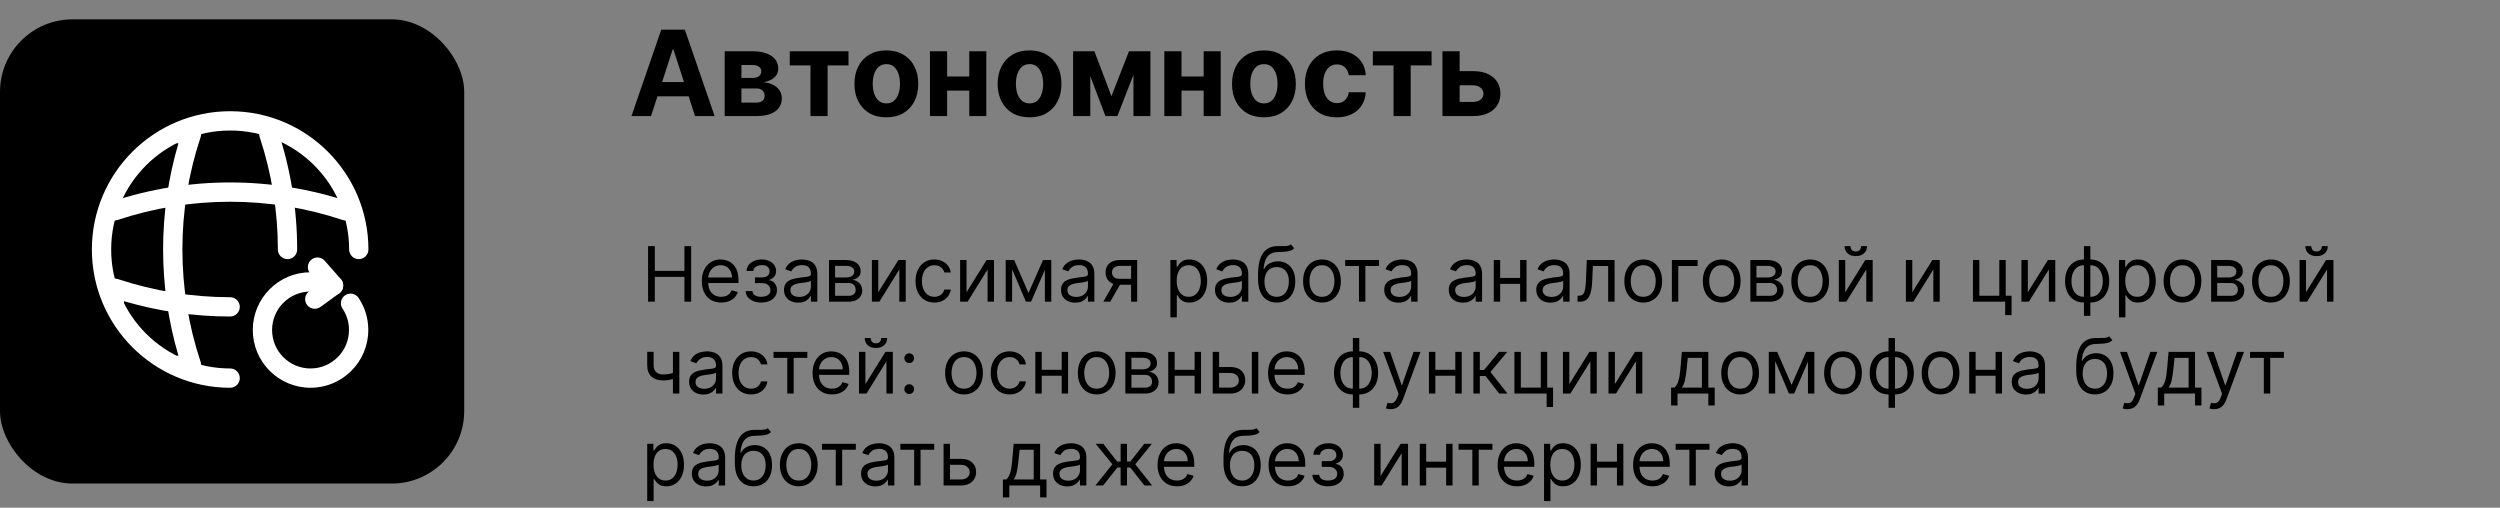
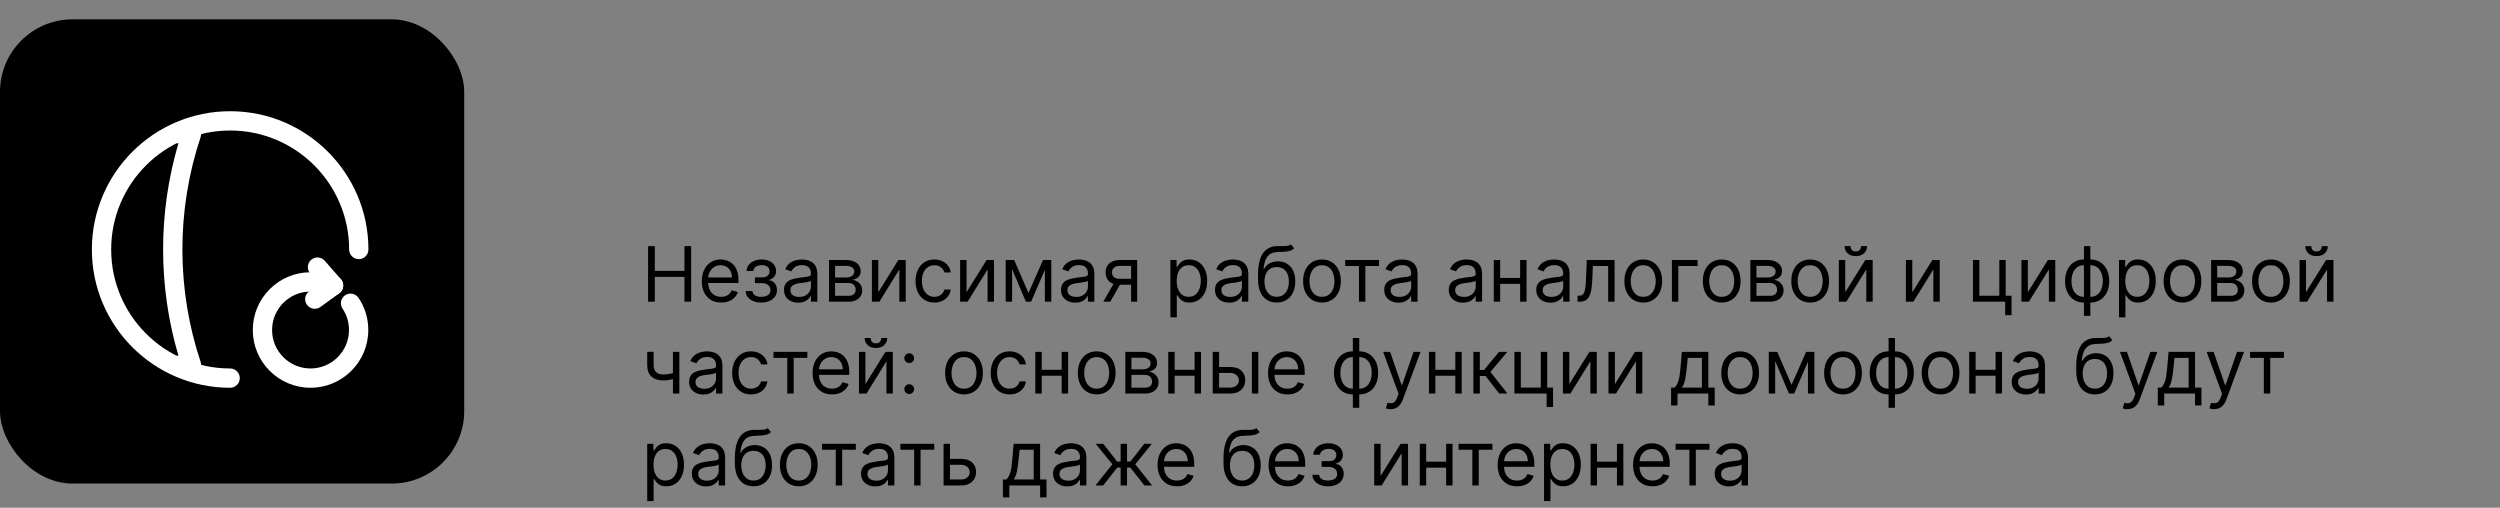
<svg xmlns="http://www.w3.org/2000/svg" width="517" height="105" viewBox="0 0 517 105" fill="none">
  <rect x="0" y="0" width="517" height="105" fill="#808080" stroke="none" />
  <path d="M134.024 62.388V50.9H135.415V56.016H141.54V50.9H142.931V62.388H141.54V57.25H135.415V62.388H134.024ZM149.149 62.567C148.319 62.567 147.603 62.384 147.001 62.017C146.403 61.647 145.941 61.131 145.615 60.469C145.294 59.804 145.133 59.03 145.133 58.147C145.133 57.265 145.294 56.487 145.615 55.814C145.941 55.137 146.393 54.609 146.973 54.232C147.556 53.85 148.237 53.66 149.015 53.66C149.464 53.66 149.907 53.734 150.344 53.884C150.782 54.034 151.18 54.277 151.539 54.613C151.898 54.946 152.184 55.387 152.397 55.937C152.61 56.487 152.717 57.164 152.717 57.968V58.529H146.075V57.384H151.371C151.371 56.898 151.273 56.464 151.079 56.083C150.888 55.701 150.615 55.4 150.26 55.18C149.909 54.959 149.493 54.849 149.015 54.849C148.487 54.849 148.031 54.98 147.646 55.241C147.265 55.499 146.971 55.836 146.765 56.251C146.56 56.666 146.457 57.111 146.457 57.586V58.349C146.457 59 146.569 59.551 146.793 60.004C147.022 60.453 147.338 60.795 147.741 61.03C148.145 61.262 148.615 61.378 149.149 61.378C149.497 61.378 149.811 61.33 150.092 61.232C150.376 61.131 150.621 60.982 150.827 60.783C151.032 60.581 151.191 60.331 151.303 60.032L152.582 60.391C152.448 60.825 152.221 61.206 151.904 61.535C151.586 61.861 151.193 62.115 150.726 62.298C150.258 62.477 149.733 62.567 149.149 62.567ZM154.192 60.189H155.606C155.636 60.578 155.811 60.873 156.133 61.075C156.458 61.277 156.881 61.378 157.401 61.378C157.932 61.378 158.386 61.27 158.764 61.053C159.141 60.832 159.33 60.477 159.33 59.987C159.33 59.699 159.259 59.449 159.117 59.235C158.975 59.018 158.775 58.85 158.517 58.73C158.259 58.611 157.954 58.551 157.603 58.551H156.122V57.362H157.603C158.13 57.362 158.519 57.242 158.769 57.003C159.024 56.764 159.151 56.464 159.151 56.105C159.151 55.72 159.014 55.412 158.741 55.18C158.468 54.944 158.081 54.826 157.58 54.826C157.075 54.826 156.655 54.94 156.318 55.169C155.982 55.393 155.804 55.683 155.785 56.038H154.394C154.409 55.574 154.551 55.165 154.82 54.809C155.09 54.45 155.456 54.17 155.92 53.968C156.384 53.763 156.915 53.66 157.513 53.66C158.119 53.66 158.644 53.766 159.089 53.979C159.538 54.189 159.884 54.475 160.127 54.838C160.374 55.197 160.497 55.604 160.497 56.06C160.497 56.547 160.361 56.939 160.088 57.238C159.815 57.538 159.472 57.751 159.061 57.878V57.968C159.386 57.99 159.669 58.095 159.908 58.282C160.151 58.465 160.34 58.706 160.475 59.005C160.609 59.301 160.677 59.628 160.677 59.987C160.677 60.511 160.536 60.967 160.256 61.356C159.975 61.741 159.59 62.04 159.1 62.253C158.61 62.462 158.051 62.567 157.423 62.567C156.814 62.567 156.268 62.468 155.785 62.27C155.303 62.068 154.92 61.789 154.635 61.434C154.355 61.075 154.207 60.66 154.192 60.189ZM165.072 62.59C164.526 62.59 164.03 62.487 163.585 62.281C163.14 62.072 162.787 61.771 162.525 61.378C162.263 60.982 162.132 60.503 162.132 59.942C162.132 59.449 162.229 59.048 162.424 58.742C162.618 58.431 162.878 58.188 163.204 58.013C163.529 57.837 163.888 57.706 164.281 57.62C164.677 57.53 165.075 57.459 165.475 57.407C165.999 57.339 166.423 57.289 166.749 57.255C167.078 57.218 167.317 57.156 167.467 57.07C167.62 56.984 167.697 56.834 167.697 56.621V56.577C167.697 56.023 167.545 55.593 167.242 55.286C166.943 54.98 166.489 54.826 165.879 54.826C165.247 54.826 164.752 54.965 164.393 55.241C164.034 55.518 163.781 55.814 163.636 56.128L162.379 55.679C162.603 55.155 162.903 54.748 163.277 54.456C163.654 54.161 164.066 53.955 164.511 53.839C164.959 53.719 165.401 53.66 165.834 53.66C166.111 53.66 166.429 53.693 166.788 53.761C167.151 53.824 167.5 53.957 167.837 54.159C168.177 54.361 168.46 54.666 168.684 55.073C168.908 55.481 169.02 56.027 169.02 56.711V62.388H167.697V61.221H167.629C167.54 61.408 167.39 61.608 167.181 61.821C166.971 62.034 166.693 62.216 166.345 62.365C165.997 62.515 165.573 62.59 165.072 62.59ZM165.273 61.401C165.797 61.401 166.238 61.298 166.597 61.092C166.96 60.886 167.233 60.621 167.416 60.295C167.603 59.97 167.697 59.628 167.697 59.269V58.057C167.641 58.125 167.517 58.186 167.326 58.242C167.139 58.295 166.923 58.342 166.676 58.383C166.433 58.42 166.195 58.454 165.963 58.484C165.735 58.51 165.55 58.532 165.408 58.551C165.064 58.596 164.742 58.669 164.443 58.77C164.148 58.867 163.909 59.015 163.725 59.213C163.546 59.407 163.456 59.673 163.456 60.009C163.456 60.469 163.626 60.817 163.966 61.053C164.311 61.285 164.746 61.401 165.273 61.401ZM171.437 62.388V53.772H174.959C175.887 53.772 176.623 53.981 177.169 54.4C177.715 54.819 177.988 55.372 177.988 56.06C177.988 56.584 177.833 56.99 177.523 57.278C177.212 57.562 176.814 57.754 176.328 57.855C176.646 57.9 176.954 58.013 177.254 58.192C177.557 58.371 177.807 58.618 178.005 58.932C178.203 59.243 178.303 59.624 178.303 60.077C178.303 60.518 178.19 60.913 177.966 61.26C177.742 61.608 177.42 61.883 177.001 62.085C176.582 62.287 176.081 62.388 175.498 62.388H171.437ZM172.693 61.176H175.498C175.954 61.176 176.311 61.068 176.569 60.851C176.827 60.634 176.956 60.339 176.956 59.965C176.956 59.52 176.827 59.17 176.569 58.916C176.311 58.657 175.954 58.529 175.498 58.529H172.693V61.176ZM172.693 57.384H174.959C175.315 57.384 175.619 57.336 175.874 57.238C176.128 57.137 176.322 56.995 176.457 56.812C176.595 56.625 176.665 56.404 176.665 56.15C176.665 55.787 176.513 55.503 176.21 55.297C175.907 55.088 175.49 54.983 174.959 54.983H172.693V57.384ZM181.63 60.436L185.781 53.772H187.307V62.388H185.983V55.724L181.855 62.388H180.306V53.772H181.63V60.436ZM193.232 62.567C192.424 62.567 191.729 62.377 191.145 61.995C190.562 61.614 190.113 61.088 189.799 60.419C189.485 59.749 189.328 58.985 189.328 58.125C189.328 57.25 189.489 56.477 189.81 55.808C190.135 55.135 190.588 54.609 191.168 54.232C191.751 53.85 192.432 53.66 193.209 53.66C193.815 53.66 194.361 53.772 194.847 53.996C195.333 54.221 195.732 54.535 196.042 54.938C196.352 55.342 196.545 55.814 196.62 56.352H195.296C195.195 55.959 194.971 55.612 194.623 55.309C194.279 55.002 193.815 54.849 193.232 54.849C192.716 54.849 192.263 54.983 191.874 55.253C191.489 55.518 191.188 55.894 190.971 56.38C190.758 56.863 190.652 57.429 190.652 58.08C190.652 58.745 190.756 59.325 190.966 59.819C191.179 60.312 191.478 60.696 191.863 60.969C192.252 61.242 192.708 61.378 193.232 61.378C193.576 61.378 193.888 61.318 194.169 61.199C194.449 61.079 194.687 60.907 194.881 60.682C195.075 60.458 195.214 60.189 195.296 59.875H196.62C196.545 60.383 196.36 60.841 196.065 61.249C195.773 61.653 195.386 61.974 194.903 62.214C194.425 62.45 193.868 62.567 193.232 62.567ZM199.879 60.436L204.03 53.772H205.556V62.388H204.232V55.724L200.103 62.388H198.555V53.772H199.879V60.436ZM212.692 60.593L215.699 53.772H216.955L213.231 62.388H212.154L208.496 53.772H209.73L212.692 60.593ZM209.304 53.772V62.388H207.98V53.772H209.304ZM216.08 62.388V53.772H217.404V62.388H216.08ZM222.363 62.59C221.817 62.59 221.321 62.487 220.876 62.281C220.431 62.072 220.078 61.771 219.816 61.378C219.554 60.982 219.423 60.503 219.423 59.942C219.423 59.449 219.52 59.048 219.715 58.742C219.909 58.431 220.169 58.188 220.495 58.013C220.82 57.837 221.179 57.706 221.572 57.62C221.968 57.53 222.366 57.459 222.766 57.407C223.29 57.339 223.714 57.289 224.04 57.255C224.369 57.218 224.608 57.156 224.758 57.07C224.911 56.984 224.988 56.834 224.988 56.621V56.577C224.988 56.023 224.836 55.593 224.533 55.286C224.234 54.98 223.78 54.826 223.17 54.826C222.538 54.826 222.043 54.965 221.684 55.241C221.325 55.518 221.072 55.814 220.927 56.128L219.67 55.679C219.894 55.155 220.194 54.748 220.568 54.456C220.945 54.161 221.357 53.955 221.802 53.839C222.25 53.719 222.692 53.66 223.125 53.66C223.402 53.66 223.72 53.693 224.079 53.761C224.442 53.824 224.791 53.957 225.128 54.159C225.468 54.361 225.751 54.666 225.975 55.073C226.199 55.481 226.312 56.027 226.312 56.711V62.388H224.988V61.221H224.92C224.831 61.408 224.681 61.608 224.472 61.821C224.262 62.034 223.984 62.216 223.636 62.365C223.288 62.515 222.864 62.59 222.363 62.59ZM222.565 61.401C223.088 61.401 223.529 61.298 223.888 61.092C224.251 60.886 224.524 60.621 224.707 60.295C224.894 59.97 224.988 59.628 224.988 59.269V58.057C224.932 58.125 224.808 58.186 224.618 58.242C224.431 58.295 224.214 58.342 223.967 58.383C223.724 58.42 223.486 58.454 223.254 58.484C223.026 58.51 222.841 58.532 222.699 58.551C222.355 58.596 222.033 58.669 221.734 58.77C221.439 58.867 221.2 59.015 221.016 59.213C220.837 59.407 220.747 59.673 220.747 60.009C220.747 60.469 220.917 60.817 221.258 61.053C221.602 61.285 222.037 61.401 222.565 61.401ZM233.911 62.388V54.983H231.622C231.106 54.983 230.7 55.103 230.405 55.342C230.11 55.582 229.962 55.911 229.962 56.33C229.962 56.741 230.095 57.065 230.36 57.3C230.629 57.536 230.998 57.654 231.465 57.654H234.247V58.888H231.465C230.882 58.888 230.379 58.785 229.956 58.579C229.534 58.373 229.208 58.08 228.98 57.698C228.752 57.313 228.638 56.857 228.638 56.33C228.638 55.799 228.758 55.342 228.997 54.961C229.236 54.58 229.579 54.286 230.024 54.08C230.472 53.875 231.005 53.772 231.622 53.772H235.167V62.388H233.911ZM228.167 62.388L230.613 58.102H232.049L229.603 62.388H228.167ZM242.04 65.619V53.772H243.319V55.141H243.476C243.573 54.991 243.708 54.8 243.88 54.568C244.056 54.333 244.306 54.123 244.632 53.94C244.961 53.753 245.406 53.66 245.967 53.66C246.692 53.66 247.332 53.841 247.885 54.204C248.439 54.566 248.87 55.081 249.181 55.746C249.491 56.412 249.646 57.197 249.646 58.102C249.646 59.015 249.491 59.806 249.181 60.475C248.87 61.141 248.44 61.657 247.891 62.023C247.341 62.386 246.707 62.567 245.989 62.567C245.436 62.567 244.993 62.476 244.66 62.292C244.327 62.105 244.071 61.894 243.891 61.658C243.712 61.419 243.573 61.221 243.476 61.064H243.364V65.619H242.04ZM243.342 58.08C243.342 58.73 243.437 59.304 243.628 59.802C243.818 60.295 244.097 60.682 244.463 60.963C244.83 61.24 245.279 61.378 245.81 61.378C246.363 61.378 246.825 61.232 247.195 60.941C247.569 60.645 247.85 60.249 248.037 59.751C248.227 59.25 248.323 58.693 248.323 58.08C248.323 57.474 248.229 56.928 248.042 56.442C247.859 55.952 247.58 55.565 247.206 55.281C246.836 54.993 246.371 54.849 245.81 54.849C245.271 54.849 244.819 54.985 244.452 55.258C244.086 55.528 243.809 55.905 243.622 56.391C243.435 56.874 243.342 57.437 243.342 58.08ZM254.201 62.59C253.655 62.59 253.16 62.487 252.715 62.281C252.27 62.072 251.916 61.771 251.655 61.378C251.393 60.982 251.262 60.503 251.262 59.942C251.262 59.449 251.359 59.048 251.554 58.742C251.748 58.431 252.008 58.188 252.333 58.013C252.659 57.837 253.018 57.706 253.41 57.62C253.807 57.53 254.205 57.459 254.605 57.407C255.129 57.339 255.553 57.289 255.878 57.255C256.207 57.218 256.447 57.156 256.596 57.07C256.75 56.984 256.826 56.834 256.826 56.621V56.577C256.826 56.023 256.675 55.593 256.372 55.286C256.073 54.98 255.619 54.826 255.009 54.826C254.377 54.826 253.881 54.965 253.522 55.241C253.163 55.518 252.911 55.814 252.765 56.128L251.509 55.679C251.733 55.155 252.032 54.748 252.406 54.456C252.784 54.161 253.195 53.955 253.64 53.839C254.089 53.719 254.53 53.66 254.964 53.66C255.241 53.66 255.559 53.693 255.918 53.761C256.28 53.824 256.63 53.957 256.967 54.159C257.307 54.361 257.589 54.666 257.814 55.073C258.038 55.481 258.15 56.027 258.15 56.711V62.388H256.826V61.221H256.759C256.669 61.408 256.52 61.608 256.31 61.821C256.101 62.034 255.822 62.216 255.475 62.365C255.127 62.515 254.702 62.59 254.201 62.59ZM254.403 61.401C254.927 61.401 255.368 61.298 255.727 61.092C256.09 60.886 256.363 60.621 256.546 60.295C256.733 59.97 256.826 59.628 256.826 59.269V58.057C256.77 58.125 256.647 58.186 256.456 58.242C256.269 58.295 256.052 58.342 255.805 58.383C255.562 58.42 255.325 58.454 255.093 58.484C254.865 58.51 254.68 58.532 254.538 58.551C254.194 58.596 253.872 58.669 253.573 58.77C253.278 58.867 253.038 59.015 252.855 59.213C252.675 59.407 252.586 59.673 252.586 60.009C252.586 60.469 252.756 60.817 253.096 61.053C253.44 61.285 253.876 61.401 254.403 61.401ZM266.961 50.541L267.634 51.349C267.372 51.603 267.07 51.781 266.725 51.882C266.381 51.982 265.993 52.044 265.559 52.067C265.125 52.089 264.643 52.111 264.112 52.134C263.513 52.156 263.018 52.302 262.625 52.571C262.232 52.841 261.929 53.23 261.716 53.738C261.503 54.247 261.367 54.871 261.307 55.612H261.419C261.711 55.073 262.115 54.677 262.631 54.422C263.147 54.168 263.7 54.041 264.291 54.041C264.964 54.041 265.57 54.198 266.108 54.512C266.647 54.826 267.073 55.292 267.387 55.909C267.702 56.526 267.859 57.287 267.859 58.192C267.859 59.093 267.698 59.871 267.376 60.526C267.058 61.18 266.611 61.685 266.036 62.04C265.463 62.392 264.792 62.567 264.022 62.567C263.251 62.567 262.576 62.386 261.997 62.023C261.417 61.657 260.967 61.114 260.645 60.396C260.323 59.675 260.163 58.783 260.163 57.721V56.801C260.163 54.883 260.488 53.428 261.139 52.437C261.793 51.446 262.777 50.934 264.089 50.9C264.553 50.885 264.966 50.881 265.329 50.889C265.691 50.896 266.007 50.879 266.277 50.838C266.546 50.797 266.774 50.698 266.961 50.541ZM264.022 61.378C264.542 61.378 264.988 61.247 265.362 60.985C265.74 60.724 266.03 60.355 266.232 59.88C266.434 59.402 266.535 58.839 266.535 58.192C266.535 57.564 266.432 57.029 266.226 56.588C266.024 56.146 265.735 55.81 265.357 55.578C264.979 55.346 264.527 55.23 263.999 55.23C263.614 55.23 263.268 55.296 262.962 55.427C262.655 55.557 262.393 55.75 262.176 56.004C261.959 56.259 261.791 56.569 261.671 56.935C261.556 57.302 261.494 57.721 261.486 58.192C261.486 59.157 261.713 59.929 262.165 60.509C262.618 61.088 263.236 61.378 264.022 61.378ZM273.384 62.567C272.606 62.567 271.923 62.382 271.336 62.012C270.753 61.642 270.297 61.124 269.968 60.458C269.642 59.792 269.48 59.015 269.48 58.125C269.48 57.227 269.642 56.444 269.968 55.774C270.297 55.105 270.753 54.585 271.336 54.215C271.923 53.845 272.606 53.66 273.384 53.66C274.162 53.66 274.842 53.845 275.426 54.215C276.013 54.585 276.469 55.105 276.794 55.774C277.123 56.444 277.288 57.227 277.288 58.125C277.288 59.015 277.123 59.792 276.794 60.458C276.469 61.124 276.013 61.642 275.426 62.012C274.842 62.382 274.162 62.567 273.384 62.567ZM273.384 61.378C273.975 61.378 274.461 61.227 274.842 60.924C275.224 60.621 275.506 60.222 275.689 59.729C275.872 59.235 275.964 58.7 275.964 58.125C275.964 57.549 275.872 57.012 275.689 56.515C275.506 56.017 275.224 55.615 274.842 55.309C274.461 55.002 273.975 54.849 273.384 54.849C272.793 54.849 272.307 55.002 271.925 55.309C271.544 55.615 271.262 56.017 271.078 56.515C270.895 57.012 270.803 57.549 270.803 58.125C270.803 58.7 270.895 59.235 271.078 59.729C271.262 60.222 271.544 60.621 271.925 60.924C272.307 61.227 272.793 61.378 273.384 61.378ZM278.183 55.006V53.772H285.183V55.006H282.356V62.388H281.032V55.006H278.183ZM289.202 62.59C288.656 62.59 288.161 62.487 287.716 62.281C287.271 62.072 286.917 61.771 286.655 61.378C286.394 60.982 286.263 60.503 286.263 59.942C286.263 59.449 286.36 59.048 286.555 58.742C286.749 58.431 287.009 58.188 287.334 58.013C287.66 57.837 288.019 57.706 288.411 57.62C288.808 57.53 289.206 57.459 289.606 57.407C290.13 57.339 290.554 57.289 290.879 57.255C291.208 57.218 291.448 57.156 291.597 57.07C291.751 56.984 291.827 56.834 291.827 56.621V56.577C291.827 56.023 291.676 55.593 291.373 55.286C291.074 54.98 290.619 54.826 290.01 54.826C289.378 54.826 288.882 54.965 288.523 55.241C288.164 55.518 287.912 55.814 287.766 56.128L286.51 55.679C286.734 55.155 287.033 54.748 287.407 54.456C287.785 54.161 288.196 53.955 288.641 53.839C289.09 53.719 289.531 53.66 289.965 53.66C290.242 53.66 290.56 53.693 290.919 53.761C291.281 53.824 291.631 53.957 291.968 54.159C292.308 54.361 292.59 54.666 292.815 55.073C293.039 55.481 293.151 56.027 293.151 56.711V62.388H291.827V61.221H291.76C291.67 61.408 291.521 61.608 291.311 61.821C291.102 62.034 290.823 62.216 290.475 62.365C290.128 62.515 289.703 62.59 289.202 62.59ZM289.404 61.401C289.928 61.401 290.369 61.298 290.728 61.092C291.091 60.886 291.364 60.621 291.547 60.295C291.734 59.97 291.827 59.628 291.827 59.269V58.057C291.771 58.125 291.648 58.186 291.457 58.242C291.27 58.295 291.053 58.342 290.806 58.383C290.563 58.42 290.326 58.454 290.094 58.484C289.866 58.51 289.681 58.532 289.539 58.551C289.195 58.596 288.873 58.669 288.574 58.77C288.278 58.867 288.039 59.015 287.856 59.213C287.676 59.407 287.587 59.673 287.587 60.009C287.587 60.469 287.757 60.817 288.097 61.053C288.441 61.285 288.877 61.401 289.404 61.401ZM302.545 62.59C301.999 62.59 301.504 62.487 301.059 62.281C300.614 62.072 300.26 61.771 299.999 61.378C299.737 60.982 299.606 60.503 299.606 59.942C299.606 59.449 299.703 59.048 299.898 58.742C300.092 58.431 300.352 58.188 300.677 58.013C301.003 57.837 301.362 57.706 301.754 57.62C302.151 57.53 302.549 57.459 302.949 57.407C303.473 57.339 303.897 57.289 304.223 57.255C304.552 57.218 304.791 57.156 304.941 57.07C305.094 56.984 305.171 56.834 305.171 56.621V56.577C305.171 56.023 305.019 55.593 304.716 55.286C304.417 54.98 303.963 54.826 303.353 54.826C302.721 54.826 302.226 54.965 301.867 55.241C301.508 55.518 301.255 55.814 301.109 56.128L299.853 55.679C300.077 55.155 300.376 54.748 300.75 54.456C301.128 54.161 301.539 53.955 301.984 53.839C302.433 53.719 302.874 53.66 303.308 53.66C303.585 53.66 303.903 53.693 304.262 53.761C304.625 53.824 304.974 53.957 305.311 54.159C305.651 54.361 305.933 54.666 306.158 55.073C306.382 55.481 306.494 56.027 306.494 56.711V62.388H305.171V61.221H305.103C305.013 61.408 304.864 61.608 304.654 61.821C304.445 62.034 304.166 62.216 303.819 62.365C303.471 62.515 303.046 62.59 302.545 62.59ZM302.747 61.401C303.271 61.401 303.712 61.298 304.071 61.092C304.434 60.886 304.707 60.621 304.89 60.295C305.077 59.97 305.171 59.628 305.171 59.269V58.057C305.114 58.125 304.991 58.186 304.8 58.242C304.613 58.295 304.396 58.342 304.15 58.383C303.907 58.42 303.669 58.454 303.437 58.484C303.209 58.51 303.024 58.532 302.882 58.551C302.538 58.596 302.216 58.669 301.917 58.77C301.622 58.867 301.382 59.015 301.199 59.213C301.02 59.407 300.93 59.673 300.93 60.009C300.93 60.469 301.1 60.817 301.44 61.053C301.784 61.285 302.22 61.401 302.747 61.401ZM314.677 57.474V58.708H309.92V57.474H314.677ZM310.234 53.772V62.388H308.911V53.772H310.234ZM315.687 53.772V62.388H314.363V53.772H315.687ZM320.64 62.59C320.094 62.59 319.598 62.487 319.153 62.281C318.708 62.072 318.355 61.771 318.093 61.378C317.831 60.982 317.7 60.503 317.7 59.942C317.7 59.449 317.798 59.048 317.992 58.742C318.187 58.431 318.446 58.188 318.772 58.013C319.097 57.837 319.456 57.706 319.849 57.62C320.245 57.53 320.643 57.459 321.044 57.407C321.567 57.339 321.992 57.289 322.317 57.255C322.646 57.218 322.885 57.156 323.035 57.07C323.188 56.984 323.265 56.834 323.265 56.621V56.577C323.265 56.023 323.113 55.593 322.811 55.286C322.511 54.98 322.057 54.826 321.447 54.826C320.815 54.826 320.32 54.965 319.961 55.241C319.602 55.518 319.35 55.814 319.204 56.128L317.947 55.679C318.172 55.155 318.471 54.748 318.845 54.456C319.222 54.161 319.634 53.955 320.079 53.839C320.528 53.719 320.969 53.66 321.403 53.66C321.679 53.66 321.997 53.693 322.356 53.761C322.719 53.824 323.069 53.957 323.405 54.159C323.745 54.361 324.028 54.666 324.252 55.073C324.477 55.481 324.589 56.027 324.589 56.711V62.388H323.265V61.221H323.198C323.108 61.408 322.958 61.608 322.749 61.821C322.539 62.034 322.261 62.216 321.913 62.365C321.565 62.515 321.141 62.59 320.64 62.59ZM320.842 61.401C321.365 61.401 321.806 61.298 322.165 61.092C322.528 60.886 322.801 60.621 322.984 60.295C323.171 59.97 323.265 59.628 323.265 59.269V58.057C323.209 58.125 323.085 58.186 322.895 58.242C322.708 58.295 322.491 58.342 322.244 58.383C322.001 58.42 321.763 58.454 321.532 58.484C321.303 58.51 321.118 58.532 320.976 58.551C320.632 58.596 320.311 58.669 320.011 58.77C319.716 58.867 319.477 59.015 319.293 59.213C319.114 59.407 319.024 59.673 319.024 60.009C319.024 60.469 319.194 60.817 319.535 61.053C319.879 61.285 320.314 61.401 320.842 61.401ZM326.242 62.388V61.154H326.556C326.814 61.154 327.029 61.103 327.201 61.002C327.373 60.898 327.512 60.716 327.616 60.458C327.725 60.196 327.807 59.834 327.863 59.37C327.923 58.903 327.966 58.308 327.992 57.586L328.149 53.772H333.893V62.388H332.569V55.006H329.406L329.271 58.08C329.241 58.787 329.178 59.409 329.08 59.948C328.987 60.482 328.843 60.931 328.648 61.294C328.458 61.657 328.203 61.93 327.886 62.113C327.568 62.296 327.169 62.388 326.691 62.388H326.242ZM339.822 62.567C339.044 62.567 338.362 62.382 337.775 62.012C337.191 61.642 336.735 61.124 336.406 60.458C336.081 59.792 335.918 59.015 335.918 58.125C335.918 57.227 336.081 56.444 336.406 55.774C336.735 55.105 337.191 54.585 337.775 54.215C338.362 53.845 339.044 53.66 339.822 53.66C340.6 53.66 341.281 53.845 341.864 54.215C342.451 54.585 342.907 55.105 343.233 55.774C343.562 56.444 343.726 57.227 343.726 58.125C343.726 59.015 343.562 59.792 343.233 60.458C342.907 61.124 342.451 61.642 341.864 62.012C341.281 62.382 340.6 62.567 339.822 62.567ZM339.822 61.378C340.413 61.378 340.899 61.227 341.281 60.924C341.662 60.621 341.944 60.222 342.128 59.729C342.311 59.235 342.403 58.7 342.403 58.125C342.403 57.549 342.311 57.012 342.128 56.515C341.944 56.017 341.662 55.615 341.281 55.309C340.899 55.002 340.413 54.849 339.822 54.849C339.231 54.849 338.745 55.002 338.364 55.309C337.982 55.615 337.7 56.017 337.517 56.515C337.334 57.012 337.242 57.549 337.242 58.125C337.242 58.7 337.334 59.235 337.517 59.729C337.7 60.222 337.982 60.621 338.364 60.924C338.745 61.227 339.231 61.378 339.822 61.378ZM351.065 53.772V55.006H347.071V62.388H345.747V53.772H351.065ZM356.05 62.567C355.272 62.567 354.59 62.382 354.003 62.012C353.419 61.642 352.963 61.124 352.634 60.458C352.309 59.792 352.146 59.015 352.146 58.125C352.146 57.227 352.309 56.444 352.634 55.774C352.963 55.105 353.419 54.585 354.003 54.215C354.59 53.845 355.272 53.66 356.05 53.66C356.828 53.66 357.509 53.845 358.092 54.215C358.679 54.585 359.135 55.105 359.461 55.774C359.79 56.444 359.954 57.227 359.954 58.125C359.954 59.015 359.79 59.792 359.461 60.458C359.135 61.124 358.679 61.642 358.092 62.012C357.509 62.382 356.828 62.567 356.05 62.567ZM356.05 61.378C356.641 61.378 357.127 61.227 357.509 60.924C357.89 60.621 358.172 60.222 358.356 59.729C358.539 59.235 358.63 58.7 358.63 58.125C358.63 57.549 358.539 57.012 358.356 56.515C358.172 56.017 357.89 55.615 357.509 55.309C357.127 55.002 356.641 54.849 356.05 54.849C355.459 54.849 354.973 55.002 354.592 55.309C354.21 55.615 353.928 56.017 353.745 56.515C353.561 57.012 353.47 57.549 353.47 58.125C353.47 58.7 353.561 59.235 353.745 59.729C353.928 60.222 354.21 60.621 354.592 60.924C354.973 61.227 355.459 61.378 356.05 61.378ZM361.975 62.388V53.772H365.498C366.425 53.772 367.162 53.981 367.708 54.4C368.254 54.819 368.527 55.372 368.527 56.06C368.527 56.584 368.372 56.99 368.061 57.278C367.751 57.562 367.352 57.754 366.866 57.855C367.184 57.9 367.493 58.013 367.792 58.192C368.095 58.371 368.345 58.618 368.544 58.932C368.742 59.243 368.841 59.624 368.841 60.077C368.841 60.518 368.729 60.913 368.504 61.26C368.28 61.608 367.958 61.883 367.539 62.085C367.121 62.287 366.62 62.388 366.036 62.388H361.975ZM363.231 61.176H366.036C366.492 61.176 366.85 61.068 367.108 60.851C367.366 60.634 367.495 60.339 367.495 59.965C367.495 59.52 367.366 59.17 367.108 58.916C366.85 58.657 366.492 58.529 366.036 58.529H363.231V61.176ZM363.231 57.384H365.498C365.853 57.384 366.158 57.336 366.412 57.238C366.666 57.137 366.861 56.995 366.995 56.812C367.134 56.625 367.203 56.404 367.203 56.15C367.203 55.787 367.051 55.503 366.749 55.297C366.446 55.088 366.029 54.983 365.498 54.983H363.231V57.384ZM374.345 62.567C373.567 62.567 372.885 62.382 372.298 62.012C371.714 61.642 371.258 61.124 370.929 60.458C370.604 59.792 370.441 59.015 370.441 58.125C370.441 57.227 370.604 56.444 370.929 55.774C371.258 55.105 371.714 54.585 372.298 54.215C372.885 53.845 373.567 53.66 374.345 53.66C375.123 53.66 375.803 53.845 376.387 54.215C376.974 54.585 377.43 55.105 377.755 55.774C378.085 56.444 378.249 57.227 378.249 58.125C378.249 59.015 378.085 59.792 377.755 60.458C377.43 61.124 376.974 61.642 376.387 62.012C375.803 62.382 375.123 62.567 374.345 62.567ZM374.345 61.378C374.936 61.378 375.422 61.227 375.803 60.924C376.185 60.621 376.467 60.222 376.65 59.729C376.834 59.235 376.925 58.7 376.925 58.125C376.925 57.549 376.834 57.012 376.65 56.515C376.467 56.017 376.185 55.615 375.803 55.309C375.422 55.002 374.936 54.849 374.345 54.849C373.754 54.849 373.268 55.002 372.887 55.309C372.505 55.615 372.223 56.017 372.04 56.515C371.856 57.012 371.765 57.549 371.765 58.125C371.765 58.7 371.856 59.235 372.04 59.729C372.223 60.222 372.505 60.621 372.887 60.924C373.268 61.227 373.754 61.378 374.345 61.378ZM381.594 60.436L385.745 53.772H387.27V62.388H385.947V55.724L381.818 62.388H380.27V53.772H381.594V60.436ZM384.87 50.9H386.104C386.104 51.506 385.894 52.001 385.475 52.386C385.057 52.772 384.488 52.964 383.77 52.964C383.063 52.964 382.501 52.772 382.082 52.386C381.667 52.001 381.459 51.506 381.459 50.9H382.693C382.693 51.191 382.773 51.448 382.934 51.668C383.099 51.889 383.377 51.999 383.77 51.999C384.163 51.999 384.443 51.889 384.611 51.668C384.784 51.448 384.87 51.191 384.87 50.9ZM395.461 60.436L399.612 53.772H401.138V62.388H399.814V55.724L395.686 62.388H394.138V53.772H395.461V60.436ZM414.781 53.772V61.154H415.993V65.17H414.669V62.388H408.005V53.772H409.329V61.154H413.458V53.772H414.781ZM419.356 60.436L423.507 53.772H425.032V62.388H423.709V55.724L419.58 62.388H418.032V53.772H419.356V60.436ZM430.957 65.327V50.9H432.281V65.327H430.957ZM430.957 62.567C430.374 62.567 429.843 62.462 429.364 62.253C428.886 62.04 428.474 61.739 428.13 61.35C427.786 60.957 427.521 60.488 427.334 59.942C427.147 59.396 427.053 58.79 427.053 58.125C427.053 57.452 427.147 56.842 427.334 56.296C427.521 55.746 427.786 55.275 428.13 54.883C428.474 54.49 428.886 54.189 429.364 53.979C429.843 53.766 430.374 53.66 430.957 53.66H431.361V62.567H430.957ZM430.957 61.378H431.182V54.849H430.957C430.516 54.849 430.133 54.938 429.807 55.118C429.482 55.294 429.213 55.535 429 55.842C428.79 56.145 428.633 56.492 428.528 56.885C428.428 57.278 428.377 57.691 428.377 58.125C428.377 58.7 428.469 59.235 428.652 59.729C428.835 60.222 429.117 60.621 429.499 60.924C429.88 61.227 430.366 61.378 430.957 61.378ZM432.281 62.567H431.877V53.66H432.281C432.865 53.66 433.396 53.766 433.874 53.979C434.353 54.189 434.764 54.49 435.108 54.883C435.452 55.275 435.718 55.746 435.905 56.296C436.092 56.842 436.185 57.452 436.185 58.125C436.185 58.79 436.092 59.396 435.905 59.942C435.718 60.488 435.452 60.957 435.108 61.35C434.764 61.739 434.353 62.04 433.874 62.253C433.396 62.462 432.865 62.567 432.281 62.567ZM432.281 61.378C432.726 61.378 433.109 61.292 433.431 61.12C433.756 60.944 434.024 60.705 434.233 60.402C434.446 60.095 434.603 59.748 434.704 59.359C434.809 58.966 434.861 58.555 434.861 58.125C434.861 57.549 434.77 57.012 434.587 56.515C434.403 56.017 434.121 55.615 433.74 55.309C433.358 55.002 432.872 54.849 432.281 54.849H432.057V61.378H432.281ZM438.209 65.619V53.772H439.488V55.141H439.645C439.742 54.991 439.877 54.8 440.049 54.568C440.224 54.333 440.475 54.123 440.8 53.94C441.129 53.753 441.574 53.66 442.135 53.66C442.861 53.66 443.5 53.841 444.054 54.204C444.607 54.566 445.039 55.081 445.35 55.746C445.66 56.412 445.815 57.197 445.815 58.102C445.815 59.015 445.66 59.806 445.35 60.475C445.039 61.141 444.609 61.657 444.059 62.023C443.51 62.386 442.876 62.567 442.158 62.567C441.604 62.567 441.161 62.476 440.828 62.292C440.496 62.105 440.239 61.894 440.06 61.658C439.88 61.419 439.742 61.221 439.645 61.064H439.533V65.619H438.209ZM439.51 58.08C439.51 58.73 439.606 59.304 439.796 59.802C439.987 60.295 440.266 60.682 440.632 60.963C440.999 61.24 441.447 61.378 441.978 61.378C442.532 61.378 442.994 61.232 443.364 60.941C443.738 60.645 444.018 60.249 444.205 59.751C444.396 59.25 444.491 58.693 444.491 58.08C444.491 57.474 444.398 56.928 444.211 56.442C444.028 55.952 443.749 55.565 443.375 55.281C443.005 54.993 442.539 54.849 441.978 54.849C441.44 54.849 440.987 54.985 440.621 55.258C440.254 55.528 439.978 55.905 439.791 56.391C439.604 56.874 439.51 57.437 439.51 58.08ZM451.335 62.567C450.557 62.567 449.874 62.382 449.287 62.012C448.704 61.642 448.248 61.124 447.919 60.458C447.593 59.792 447.431 59.015 447.431 58.125C447.431 57.227 447.593 56.444 447.919 55.774C448.248 55.105 448.704 54.585 449.287 54.215C449.874 53.845 450.557 53.66 451.335 53.66C452.113 53.66 452.793 53.845 453.376 54.215C453.964 54.585 454.42 55.105 454.745 55.774C455.074 56.444 455.239 57.227 455.239 58.125C455.239 59.015 455.074 59.792 454.745 60.458C454.42 61.124 453.964 61.642 453.376 62.012C452.793 62.382 452.113 62.567 451.335 62.567ZM451.335 61.378C451.926 61.378 452.412 61.227 452.793 60.924C453.175 60.621 453.457 60.222 453.64 59.729C453.823 59.235 453.915 58.7 453.915 58.125C453.915 57.549 453.823 57.012 453.64 56.515C453.457 56.017 453.175 55.615 452.793 55.309C452.412 55.002 451.926 54.849 451.335 54.849C450.744 54.849 450.258 55.002 449.876 55.309C449.495 55.615 449.212 56.017 449.029 56.515C448.846 57.012 448.754 57.549 448.754 58.125C448.754 58.7 448.846 59.235 449.029 59.729C449.212 60.222 449.495 60.621 449.876 60.924C450.258 61.227 450.744 61.378 451.335 61.378ZM457.26 62.388V53.772H460.782C461.71 53.772 462.446 53.981 462.992 54.4C463.538 54.819 463.811 55.372 463.811 56.06C463.811 56.584 463.656 56.99 463.346 57.278C463.035 57.562 462.637 57.754 462.151 57.855C462.469 57.9 462.777 58.013 463.076 58.192C463.379 58.371 463.63 58.618 463.828 58.932C464.026 59.243 464.125 59.624 464.125 60.077C464.125 60.518 464.013 60.913 463.789 61.26C463.564 61.608 463.243 61.883 462.824 62.085C462.405 62.287 461.904 62.388 461.321 62.388H457.26ZM458.516 61.176H461.321C461.777 61.176 462.134 61.068 462.392 60.851C462.65 60.634 462.779 60.339 462.779 59.965C462.779 59.52 462.65 59.17 462.392 58.916C462.134 58.657 461.777 58.529 461.321 58.529H458.516V61.176ZM458.516 57.384H460.782C461.137 57.384 461.442 57.336 461.697 57.238C461.951 57.137 462.145 56.995 462.28 56.812C462.418 56.625 462.487 56.404 462.487 56.15C462.487 55.787 462.336 55.503 462.033 55.297C461.73 55.088 461.313 54.983 460.782 54.983H458.516V57.384ZM469.63 62.567C468.852 62.567 468.169 62.382 467.582 62.012C466.999 61.642 466.543 61.124 466.213 60.458C465.888 59.792 465.725 59.015 465.725 58.125C465.725 57.227 465.888 56.444 466.213 55.774C466.543 55.105 466.999 54.585 467.582 54.215C468.169 53.845 468.852 53.66 469.63 53.66C470.407 53.66 471.088 53.845 471.671 54.215C472.258 54.585 472.715 55.105 473.04 55.774C473.369 56.444 473.534 57.227 473.534 58.125C473.534 59.015 473.369 59.792 473.04 60.458C472.715 61.124 472.258 61.642 471.671 62.012C471.088 62.382 470.407 62.567 469.63 62.567ZM469.63 61.378C470.22 61.378 470.707 61.227 471.088 60.924C471.469 60.621 471.752 60.222 471.935 59.729C472.118 59.235 472.21 58.7 472.21 58.125C472.21 57.549 472.118 57.012 471.935 56.515C471.752 56.017 471.469 55.615 471.088 55.309C470.707 55.002 470.22 54.849 469.63 54.849C469.039 54.849 468.553 55.002 468.171 55.309C467.79 55.615 467.507 56.017 467.324 56.515C467.141 57.012 467.049 57.549 467.049 58.125C467.049 58.7 467.141 59.235 467.324 59.729C467.507 60.222 467.79 60.621 468.171 60.924C468.553 61.227 469.039 61.378 469.63 61.378ZM476.878 60.436L481.029 53.772H482.555V62.388H481.231V55.724L477.103 62.388H475.554V53.772H476.878V60.436ZM480.154 50.9H481.388C481.388 51.506 481.179 52.001 480.76 52.386C480.341 52.772 479.773 52.964 479.055 52.964C478.348 52.964 477.785 52.772 477.366 52.386C476.951 52.001 476.744 51.506 476.744 50.9H477.978C477.978 51.191 478.058 51.448 478.219 51.668C478.383 51.889 478.662 51.999 479.055 51.999C479.447 51.999 479.728 51.889 479.896 51.668C480.068 51.448 480.154 51.191 480.154 50.9ZM140.486 72.772V81.388H139.162V72.772H140.486ZM139.97 76.878V78.112C139.671 78.224 139.373 78.323 139.078 78.409C138.782 78.492 138.472 78.557 138.147 78.606C137.821 78.65 137.464 78.673 137.075 78.673C136.099 78.673 135.316 78.409 134.725 77.882C134.138 77.355 133.844 76.564 133.844 75.509V72.749H135.168V75.509C135.168 75.95 135.252 76.313 135.421 76.597C135.589 76.882 135.817 77.093 136.105 77.231C136.393 77.37 136.716 77.439 137.075 77.439C137.636 77.439 138.143 77.388 138.595 77.287C139.052 77.183 139.51 77.046 139.97 76.878ZM145.45 81.59C144.904 81.59 144.409 81.487 143.964 81.281C143.519 81.072 143.165 80.771 142.903 80.378C142.642 79.982 142.511 79.503 142.511 78.942C142.511 78.448 142.608 78.048 142.802 77.742C142.997 77.431 143.257 77.188 143.582 77.013C143.907 76.837 144.266 76.706 144.659 76.62C145.055 76.53 145.454 76.459 145.854 76.407C146.377 76.339 146.802 76.289 147.127 76.255C147.456 76.218 147.696 76.156 147.845 76.07C147.999 75.984 148.075 75.835 148.075 75.621V75.576C148.075 75.023 147.924 74.593 147.621 74.286C147.322 73.98 146.867 73.826 146.258 73.826C145.626 73.826 145.13 73.965 144.771 74.241C144.412 74.518 144.16 74.814 144.014 75.128L142.758 74.679C142.982 74.155 143.281 73.748 143.655 73.456C144.033 73.161 144.444 72.955 144.889 72.839C145.338 72.719 145.779 72.66 146.213 72.66C146.49 72.66 146.807 72.693 147.166 72.761C147.529 72.824 147.879 72.957 148.215 73.159C148.556 73.361 148.838 73.666 149.062 74.073C149.287 74.481 149.399 75.027 149.399 75.711V81.388H148.075V80.221H148.008C147.918 80.408 147.769 80.608 147.559 80.821C147.35 81.034 147.071 81.216 146.723 81.365C146.376 81.515 145.951 81.59 145.45 81.59ZM145.652 80.4C146.175 80.4 146.617 80.298 146.976 80.092C147.338 79.886 147.611 79.621 147.795 79.296C147.982 78.97 148.075 78.628 148.075 78.269V77.057C148.019 77.125 147.896 77.186 147.705 77.242C147.518 77.295 147.301 77.341 147.054 77.383C146.811 77.42 146.574 77.454 146.342 77.484C146.114 77.51 145.929 77.532 145.787 77.551C145.443 77.596 145.121 77.669 144.822 77.77C144.526 77.867 144.287 78.015 144.104 78.213C143.924 78.407 143.835 78.673 143.835 79.009C143.835 79.469 144.005 79.817 144.345 80.053C144.689 80.285 145.125 80.4 145.652 80.4ZM155.315 81.567C154.508 81.567 153.812 81.376 153.229 80.995C152.645 80.614 152.197 80.088 151.883 79.419C151.568 78.749 151.411 77.985 151.411 77.125C151.411 76.25 151.572 75.477 151.894 74.808C152.219 74.135 152.672 73.609 153.251 73.232C153.835 72.85 154.515 72.66 155.293 72.66C155.899 72.66 156.445 72.772 156.931 72.996C157.417 73.221 157.815 73.535 158.126 73.939C158.436 74.342 158.629 74.814 158.703 75.352H157.38C157.279 74.959 157.054 74.612 156.707 74.309C156.363 74.002 155.899 73.849 155.315 73.849C154.799 73.849 154.347 73.983 153.958 74.253C153.573 74.518 153.272 74.894 153.055 75.38C152.842 75.863 152.735 76.429 152.735 77.08C152.735 77.745 152.84 78.325 153.049 78.819C153.262 79.312 153.562 79.696 153.947 79.969C154.336 80.242 154.792 80.378 155.315 80.378C155.659 80.378 155.972 80.318 156.252 80.199C156.533 80.079 156.77 79.907 156.965 79.683C157.159 79.458 157.297 79.189 157.38 78.875H158.703C158.629 79.383 158.444 79.841 158.148 80.249C157.856 80.653 157.469 80.975 156.987 81.214C156.508 81.45 155.951 81.567 155.315 81.567ZM159.96 74.006V72.772H166.96V74.006H164.133V81.388H162.81V74.006H159.96ZM172.057 81.567C171.226 81.567 170.51 81.384 169.908 81.017C169.31 80.647 168.848 80.131 168.523 79.469C168.201 78.804 168.04 78.03 168.04 77.147C168.04 76.265 168.201 75.487 168.523 74.814C168.848 74.137 169.3 73.609 169.88 73.232C170.463 72.85 171.144 72.66 171.922 72.66C172.371 72.66 172.814 72.734 173.251 72.884C173.689 73.034 174.087 73.277 174.446 73.613C174.805 73.946 175.091 74.387 175.304 74.937C175.518 75.487 175.624 76.164 175.624 76.968V77.528H168.983V76.384H174.278C174.278 75.898 174.181 75.464 173.986 75.083C173.795 74.701 173.522 74.4 173.167 74.18C172.816 73.959 172.401 73.849 171.922 73.849C171.395 73.849 170.938 73.98 170.553 74.241C170.172 74.499 169.878 74.836 169.673 75.251C169.467 75.666 169.364 76.111 169.364 76.586V77.349C169.364 78 169.476 78.551 169.701 79.004C169.929 79.453 170.245 79.795 170.649 80.03C171.052 80.262 171.522 80.378 172.057 80.378C172.404 80.378 172.718 80.329 172.999 80.232C173.283 80.131 173.528 79.982 173.734 79.784C173.939 79.582 174.098 79.331 174.211 79.032L175.489 79.391C175.355 79.825 175.129 80.206 174.811 80.535C174.493 80.861 174.1 81.115 173.633 81.298C173.165 81.478 172.64 81.567 172.057 81.567ZM178.962 79.436L183.113 72.772H184.638V81.388H183.315V74.724L179.186 81.388H177.638V72.772H178.962V79.436ZM182.238 69.9H183.472C183.472 70.506 183.262 71.001 182.843 71.386C182.424 71.772 181.856 71.964 181.138 71.964C180.431 71.964 179.868 71.772 179.45 71.386C179.035 71.001 178.827 70.506 178.827 69.9H180.061C180.061 70.192 180.141 70.448 180.302 70.668C180.467 70.889 180.745 70.999 181.138 70.999C181.531 70.999 181.811 70.889 181.979 70.668C182.152 70.448 182.238 70.192 182.238 69.9ZM188.028 81.478C187.751 81.478 187.514 81.378 187.315 81.18C187.117 80.982 187.018 80.745 187.018 80.468C187.018 80.191 187.117 79.954 187.315 79.755C187.514 79.557 187.751 79.458 188.028 79.458C188.304 79.458 188.542 79.557 188.74 79.755C188.938 79.954 189.037 80.191 189.037 80.468C189.037 80.651 188.991 80.819 188.897 80.973C188.807 81.126 188.686 81.249 188.533 81.343C188.383 81.433 188.215 81.478 188.028 81.478ZM188.028 75.083C187.751 75.083 187.514 74.984 187.315 74.786C187.117 74.587 187.018 74.35 187.018 74.073C187.018 73.796 187.117 73.559 187.315 73.361C187.514 73.163 187.751 73.064 188.028 73.064C188.304 73.064 188.542 73.163 188.74 73.361C188.938 73.559 189.037 73.796 189.037 74.073C189.037 74.256 188.991 74.425 188.897 74.578C188.807 74.731 188.686 74.855 188.533 74.948C188.383 75.038 188.215 75.083 188.028 75.083ZM199.356 81.567C198.578 81.567 197.896 81.382 197.308 81.012C196.725 80.642 196.269 80.124 195.94 79.458C195.614 78.793 195.452 78.015 195.452 77.125C195.452 76.227 195.614 75.444 195.94 74.774C196.269 74.105 196.725 73.585 197.308 73.215C197.896 72.845 198.578 72.66 199.356 72.66C200.134 72.66 200.814 72.845 201.398 73.215C201.985 73.585 202.441 74.105 202.766 74.774C203.095 75.444 203.26 76.227 203.26 77.125C203.26 78.015 203.095 78.793 202.766 79.458C202.441 80.124 201.985 80.642 201.398 81.012C200.814 81.382 200.134 81.567 199.356 81.567ZM199.356 80.378C199.947 80.378 200.433 80.227 200.814 79.924C201.196 79.621 201.478 79.222 201.661 78.729C201.845 78.235 201.936 77.701 201.936 77.125C201.936 76.549 201.845 76.012 201.661 75.515C201.478 75.017 201.196 74.615 200.814 74.309C200.433 74.002 199.947 73.849 199.356 73.849C198.765 73.849 198.279 74.002 197.897 74.309C197.516 74.615 197.234 75.017 197.05 75.515C196.867 76.012 196.776 76.549 196.776 77.125C196.776 77.701 196.867 78.235 197.05 78.729C197.234 79.222 197.516 79.621 197.897 79.924C198.279 80.227 198.765 80.378 199.356 80.378ZM208.781 81.567C207.973 81.567 207.278 81.376 206.694 80.995C206.111 80.614 205.662 80.088 205.348 79.419C205.034 78.749 204.877 77.985 204.877 77.125C204.877 76.25 205.038 75.477 205.359 74.808C205.685 74.135 206.137 73.609 206.717 73.232C207.3 72.85 207.981 72.66 208.758 72.66C209.364 72.66 209.91 72.772 210.396 72.996C210.883 73.221 211.281 73.535 211.591 73.939C211.902 74.342 212.094 74.814 212.169 75.352H210.845C210.744 74.959 210.52 74.612 210.172 74.309C209.828 74.002 209.364 73.849 208.781 73.849C208.265 73.849 207.812 73.983 207.423 74.253C207.038 74.518 206.737 74.894 206.52 75.38C206.307 75.863 206.201 76.429 206.201 77.08C206.201 77.745 206.305 78.325 206.515 78.819C206.728 79.312 207.027 79.696 207.412 79.969C207.801 80.242 208.257 80.378 208.781 80.378C209.125 80.378 209.437 80.318 209.718 80.199C209.998 80.079 210.236 79.907 210.43 79.683C210.625 79.458 210.763 79.189 210.845 78.875H212.169C212.094 79.383 211.909 79.841 211.614 80.249C211.322 80.653 210.935 80.975 210.453 81.214C209.974 81.45 209.417 81.567 208.781 81.567ZM219.871 76.474V77.708H215.114V76.474H219.871ZM215.428 72.772V81.388H214.104V72.772H215.428ZM220.88 72.772V81.388H219.556V72.772H220.88ZM226.798 81.567C226.02 81.567 225.338 81.382 224.751 81.012C224.167 80.642 223.711 80.124 223.382 79.458C223.057 78.793 222.894 78.015 222.894 77.125C222.894 76.227 223.057 75.444 223.382 74.774C223.711 74.105 224.167 73.585 224.751 73.215C225.338 72.845 226.02 72.66 226.798 72.66C227.576 72.66 228.257 72.845 228.84 73.215C229.427 73.585 229.883 74.105 230.209 74.774C230.538 75.444 230.702 76.227 230.702 77.125C230.702 78.015 230.538 78.793 230.209 79.458C229.883 80.124 229.427 80.642 228.84 81.012C228.257 81.382 227.576 81.567 226.798 81.567ZM226.798 80.378C227.389 80.378 227.875 80.227 228.257 79.924C228.638 79.621 228.92 79.222 229.104 78.729C229.287 78.235 229.378 77.701 229.378 77.125C229.378 76.549 229.287 76.012 229.104 75.515C228.92 75.017 228.638 74.615 228.257 74.309C227.875 74.002 227.389 73.849 226.798 73.849C226.207 73.849 225.721 74.002 225.34 74.309C224.958 74.615 224.676 75.017 224.493 75.515C224.309 76.012 224.218 76.549 224.218 77.125C224.218 77.701 224.309 78.235 224.493 78.729C224.676 79.222 224.958 79.621 225.34 79.924C225.721 80.227 226.207 80.378 226.798 80.378ZM232.723 81.388V72.772H236.246C237.173 72.772 237.91 72.981 238.456 73.4C239.002 73.819 239.275 74.372 239.275 75.06C239.275 75.584 239.12 75.99 238.809 76.278C238.499 76.562 238.101 76.754 237.614 76.855C237.932 76.9 238.241 77.013 238.54 77.192C238.843 77.371 239.093 77.618 239.292 77.932C239.49 78.243 239.589 78.624 239.589 79.077C239.589 79.518 239.477 79.912 239.252 80.26C239.028 80.608 238.706 80.883 238.287 81.085C237.869 81.287 237.368 81.388 236.784 81.388H232.723ZM233.98 80.176H236.784C237.24 80.176 237.598 80.068 237.856 79.851C238.114 79.634 238.243 79.338 238.243 78.965C238.243 78.519 238.114 78.17 237.856 77.916C237.598 77.657 237.24 77.528 236.784 77.528H233.98V80.176ZM233.98 76.384H236.246C236.601 76.384 236.906 76.336 237.16 76.238C237.414 76.137 237.609 75.995 237.743 75.812C237.882 75.625 237.951 75.404 237.951 75.15C237.951 74.787 237.799 74.503 237.497 74.297C237.194 74.088 236.777 73.983 236.246 73.983H233.98V76.384ZM247.359 76.474V77.708H242.602V76.474H247.359ZM242.917 72.772V81.388H241.593V72.772H242.917ZM248.369 72.772V81.388H247.045V72.772H248.369ZM251.931 75.891H254.399C255.409 75.891 256.181 76.147 256.716 76.659C257.25 77.171 257.518 77.82 257.518 78.606C257.518 79.122 257.398 79.591 257.159 80.013C256.919 80.432 256.568 80.767 256.104 81.017C255.64 81.264 255.072 81.388 254.399 81.388H250.787V72.772H252.11V80.154H254.399C254.922 80.154 255.353 80.015 255.689 79.739C256.026 79.462 256.194 79.107 256.194 78.673C256.194 78.217 256.026 77.844 255.689 77.557C255.353 77.269 254.922 77.125 254.399 77.125H251.931V75.891ZM258.886 81.388V72.772H260.21V81.388H258.886ZM266.246 81.567C265.416 81.567 264.7 81.384 264.098 81.017C263.499 80.647 263.037 80.131 262.712 79.469C262.39 78.804 262.23 78.03 262.23 77.147C262.23 76.265 262.39 75.487 262.712 74.814C263.037 74.137 263.49 73.609 264.069 73.232C264.653 72.85 265.333 72.66 266.111 72.66C266.56 72.66 267.003 72.734 267.441 72.884C267.878 73.034 268.276 73.277 268.635 73.613C268.994 73.946 269.281 74.387 269.494 74.937C269.707 75.487 269.813 76.164 269.813 76.968V77.528H263.172V76.384H268.467C268.467 75.898 268.37 75.464 268.175 75.083C267.985 74.701 267.712 74.4 267.357 74.18C267.005 73.959 266.59 73.849 266.111 73.849C265.584 73.849 265.128 73.98 264.743 74.241C264.361 74.499 264.068 74.836 263.862 75.251C263.656 75.666 263.553 76.111 263.553 76.586V77.349C263.553 78 263.666 78.551 263.89 79.004C264.118 79.453 264.434 79.795 264.838 80.03C265.242 80.262 265.711 80.378 266.246 80.378C266.594 80.378 266.908 80.329 267.188 80.232C267.472 80.131 267.717 79.982 267.923 79.784C268.129 79.582 268.288 79.331 268.4 79.032L269.679 79.391C269.544 79.825 269.318 80.206 269 80.535C268.682 80.861 268.29 81.115 267.822 81.298C267.355 81.478 266.829 81.567 266.246 81.567ZM279.77 84.327V69.9H281.094V84.327H279.77ZM279.77 81.567C279.187 81.567 278.656 81.463 278.177 81.253C277.698 81.04 277.287 80.739 276.943 80.35C276.599 79.957 276.333 79.488 276.146 78.942C275.959 78.396 275.866 77.79 275.866 77.125C275.866 76.451 275.959 75.842 276.146 75.296C276.333 74.746 276.599 74.275 276.943 73.882C277.287 73.49 277.698 73.189 278.177 72.979C278.656 72.766 279.187 72.66 279.77 72.66H280.174V81.567H279.77ZM279.77 80.378H279.994V73.849H279.77C279.329 73.849 278.945 73.939 278.62 74.118C278.295 74.294 278.026 74.535 277.812 74.842C277.603 75.145 277.446 75.492 277.341 75.885C277.24 76.278 277.19 76.691 277.19 77.125C277.19 77.701 277.281 78.235 277.465 78.729C277.648 79.222 277.93 79.621 278.312 79.924C278.693 80.227 279.179 80.378 279.77 80.378ZM281.094 81.567H280.69V72.66H281.094C281.677 72.66 282.208 72.766 282.687 72.979C283.166 73.189 283.577 73.49 283.921 73.882C284.265 74.275 284.53 74.746 284.717 75.296C284.904 75.842 284.998 76.451 284.998 77.125C284.998 77.79 284.904 78.396 284.717 78.942C284.53 79.488 284.265 79.957 283.921 80.35C283.577 80.739 283.166 81.04 282.687 81.253C282.208 81.463 281.677 81.567 281.094 81.567ZM281.094 80.378C281.539 80.378 281.922 80.292 282.244 80.12C282.569 79.944 282.836 79.705 283.046 79.402C283.259 79.095 283.416 78.748 283.517 78.359C283.622 77.966 283.674 77.555 283.674 77.125C283.674 76.549 283.583 76.012 283.399 75.515C283.216 75.017 282.934 74.615 282.552 74.309C282.171 74.002 281.685 73.849 281.094 73.849H280.869V80.378H281.094ZM287.566 84.619C287.341 84.619 287.141 84.6 286.965 84.563C286.79 84.529 286.668 84.495 286.601 84.462L286.937 83.295C287.259 83.377 287.543 83.407 287.79 83.385C288.037 83.362 288.256 83.252 288.446 83.054C288.641 82.859 288.818 82.543 288.979 82.106L289.226 81.433L286.04 72.772H287.476L289.854 79.638H289.944L292.322 72.772H293.758L290.101 82.644C289.936 83.089 289.733 83.458 289.49 83.749C289.247 84.045 288.964 84.263 288.643 84.406C288.325 84.548 287.966 84.619 287.566 84.619ZM301.272 76.474V77.708H296.515V76.474H301.272ZM296.829 72.772V81.388H295.506V72.772H296.829ZM302.282 72.772V81.388H300.958V72.772H302.282ZM304.699 81.388V72.772H306.023V76.519H306.898L309.995 72.772H311.7L308.222 76.923L311.745 81.388H310.039L307.212 77.753H306.023V81.388H304.699ZM319.96 72.772V80.154H321.171V84.17H319.847V81.388H313.183V72.772H314.507V80.154H318.636V72.772H319.96ZM324.534 79.436L328.685 72.772H330.211V81.388H328.887V74.724L324.758 81.388H323.21V72.772H324.534V79.436ZM333.959 79.436L338.11 72.772H339.636V81.388H338.312V74.724L334.183 81.388H332.635V72.772H333.959V79.436ZM345.583 83.856V80.154H346.301C346.477 79.971 346.628 79.772 346.755 79.559C346.883 79.346 346.993 79.094 347.086 78.802C347.184 78.506 347.266 78.147 347.333 77.725C347.4 77.299 347.46 76.784 347.513 76.182L347.804 72.772H353.279V80.154H354.603V83.856H353.279V81.388H346.907V83.856H345.583ZM347.804 80.154H351.955V74.006H349.038L348.814 76.182C348.721 77.084 348.605 77.871 348.466 78.544C348.328 79.217 348.107 79.754 347.804 80.154ZM359.86 81.567C359.082 81.567 358.4 81.382 357.813 81.012C357.229 80.642 356.773 80.124 356.444 79.458C356.119 78.793 355.956 78.015 355.956 77.125C355.956 76.227 356.119 75.444 356.444 74.774C356.773 74.105 357.229 73.585 357.813 73.215C358.4 72.845 359.082 72.66 359.86 72.66C360.638 72.66 361.319 72.845 361.902 73.215C362.489 73.585 362.945 74.105 363.271 74.774C363.6 75.444 363.764 76.227 363.764 77.125C363.764 78.015 363.6 78.793 363.271 79.458C362.945 80.124 362.489 80.642 361.902 81.012C361.319 81.382 360.638 81.567 359.86 81.567ZM359.86 80.378C360.451 80.378 360.937 80.227 361.319 79.924C361.7 79.621 361.982 79.222 362.166 78.729C362.349 78.235 362.441 77.701 362.441 77.125C362.441 76.549 362.349 76.012 362.166 75.515C361.982 75.017 361.7 74.615 361.319 74.309C360.937 74.002 360.451 73.849 359.86 73.849C359.269 73.849 358.783 74.002 358.402 74.309C358.02 74.615 357.738 75.017 357.555 75.515C357.372 76.012 357.28 76.549 357.28 77.125C357.28 77.701 357.372 78.235 357.555 78.729C357.738 79.222 358.02 79.621 358.402 79.924C358.783 80.227 359.269 80.378 359.86 80.378ZM370.497 79.593L373.504 72.772H374.76L371.035 81.388H369.958L366.301 72.772H367.535L370.497 79.593ZM367.109 72.772V81.388H365.785V72.772H367.109ZM373.885 81.388V72.772H375.209V81.388H373.885ZM381.132 81.567C380.354 81.567 379.672 81.382 379.085 81.012C378.502 80.642 378.045 80.124 377.716 79.458C377.391 78.793 377.228 78.015 377.228 77.125C377.228 76.227 377.391 75.444 377.716 74.774C378.045 74.105 378.502 73.585 379.085 73.215C379.672 72.845 380.354 72.66 381.132 72.66C381.91 72.66 382.591 72.845 383.174 73.215C383.761 73.585 384.217 74.105 384.543 74.774C384.872 75.444 385.036 76.227 385.036 77.125C385.036 78.015 384.872 78.793 384.543 79.458C384.217 80.124 383.761 80.642 383.174 81.012C382.591 81.382 381.91 81.567 381.132 81.567ZM381.132 80.378C381.723 80.378 382.209 80.227 382.591 79.924C382.972 79.621 383.255 79.222 383.438 78.729C383.621 78.235 383.713 77.701 383.713 77.125C383.713 76.549 383.621 76.012 383.438 75.515C383.255 75.017 382.972 74.615 382.591 74.309C382.209 74.002 381.723 73.849 381.132 73.849C380.541 73.849 380.055 74.002 379.674 74.309C379.292 74.615 379.01 75.017 378.827 75.515C378.644 76.012 378.552 76.549 378.552 77.125C378.552 77.701 378.644 78.235 378.827 78.729C379.01 79.222 379.292 79.621 379.674 79.924C380.055 80.227 380.541 80.378 381.132 80.378ZM390.557 84.327V69.9H391.881V84.327H390.557ZM390.557 81.567C389.974 81.567 389.443 81.463 388.964 81.253C388.486 81.04 388.074 80.739 387.73 80.35C387.386 79.957 387.121 79.488 386.934 78.942C386.747 78.396 386.653 77.79 386.653 77.125C386.653 76.451 386.747 75.842 386.934 75.296C387.121 74.746 387.386 74.275 387.73 73.882C388.074 73.49 388.486 73.189 388.964 72.979C389.443 72.766 389.974 72.66 390.557 72.66H390.961V81.567H390.557ZM390.557 80.378H390.782V73.849H390.557C390.116 73.849 389.733 73.939 389.407 74.118C389.082 74.294 388.813 74.535 388.6 74.842C388.39 75.145 388.233 75.492 388.129 75.885C388.028 76.278 387.977 76.691 387.977 77.125C387.977 77.701 388.069 78.235 388.252 78.729C388.435 79.222 388.718 79.621 389.099 79.924C389.48 80.227 389.967 80.378 390.557 80.378ZM391.881 81.567H391.477V72.66H391.881C392.465 72.66 392.996 72.766 393.474 72.979C393.953 73.189 394.364 73.49 394.708 73.882C395.052 74.275 395.318 74.746 395.505 75.296C395.692 75.842 395.785 76.451 395.785 77.125C395.785 77.79 395.692 78.396 395.505 78.942C395.318 79.488 395.052 79.957 394.708 80.35C394.364 80.739 393.953 81.04 393.474 81.253C392.996 81.463 392.465 81.567 391.881 81.567ZM391.881 80.378C392.326 80.378 392.71 80.292 393.031 80.12C393.356 79.944 393.624 79.705 393.833 79.402C394.046 79.095 394.203 78.748 394.304 78.359C394.409 77.966 394.462 77.555 394.462 77.125C394.462 76.549 394.37 76.012 394.187 75.515C394.003 75.017 393.721 74.615 393.34 74.309C392.958 74.002 392.472 73.849 391.881 73.849H391.657V80.378H391.881ZM401.309 81.567C400.531 81.567 399.849 81.382 399.262 81.012C398.678 80.642 398.222 80.124 397.893 79.458C397.568 78.793 397.405 78.015 397.405 77.125C397.405 76.227 397.568 75.444 397.893 74.774C398.222 74.105 398.678 73.585 399.262 73.215C399.849 72.845 400.531 72.66 401.309 72.66C402.087 72.66 402.768 72.845 403.351 73.215C403.938 73.585 404.394 74.105 404.72 74.774C405.049 75.444 405.213 76.227 405.213 77.125C405.213 78.015 405.049 78.793 404.72 79.458C404.394 80.124 403.938 80.642 403.351 81.012C402.768 81.382 402.087 81.567 401.309 81.567ZM401.309 80.378C401.9 80.378 402.386 80.227 402.768 79.924C403.149 79.621 403.431 79.222 403.615 78.729C403.798 78.235 403.889 77.701 403.889 77.125C403.889 76.549 403.798 76.012 403.615 75.515C403.431 75.017 403.149 74.615 402.768 74.309C402.386 74.002 401.9 73.849 401.309 73.849C400.718 73.849 400.232 74.002 399.851 74.309C399.469 74.615 399.187 75.017 399.004 75.515C398.82 76.012 398.729 76.549 398.729 77.125C398.729 77.701 398.82 78.235 399.004 78.729C399.187 79.222 399.469 79.621 399.851 79.924C400.232 80.227 400.718 80.378 401.309 80.378ZM413 76.474V77.708H408.244V76.474H413ZM408.558 72.772V81.388H407.234V72.772H408.558ZM414.01 72.772V81.388H412.686V72.772H414.01ZM418.963 81.59C418.417 81.59 417.922 81.487 417.477 81.281C417.032 81.072 416.678 80.771 416.416 80.378C416.155 79.982 416.024 79.503 416.024 78.942C416.024 78.448 416.121 78.048 416.316 77.742C416.51 77.431 416.77 77.188 417.095 77.013C417.421 76.837 417.78 76.706 418.172 76.62C418.569 76.53 418.967 76.459 419.367 76.407C419.891 76.339 420.315 76.289 420.64 76.255C420.969 76.218 421.209 76.156 421.358 76.07C421.512 75.984 421.588 75.835 421.588 75.621V75.576C421.588 75.023 421.437 74.593 421.134 74.286C420.835 73.98 420.38 73.826 419.771 73.826C419.139 73.826 418.643 73.965 418.284 74.241C417.925 74.518 417.673 74.814 417.527 75.128L416.271 74.679C416.495 74.155 416.794 73.748 417.168 73.456C417.546 73.161 417.957 72.955 418.402 72.839C418.851 72.719 419.292 72.66 419.726 72.66C420.003 72.66 420.321 72.693 420.68 72.761C421.042 72.824 421.392 72.957 421.729 73.159C422.069 73.361 422.351 73.666 422.576 74.073C422.8 74.481 422.912 75.027 422.912 75.711V81.388H421.588V80.221H421.521C421.431 80.408 421.282 80.608 421.072 80.821C420.863 81.034 420.584 81.216 420.236 81.365C419.889 81.515 419.464 81.59 418.963 81.59ZM419.165 80.4C419.689 80.4 420.13 80.298 420.489 80.092C420.852 79.886 421.125 79.621 421.308 79.296C421.495 78.97 421.588 78.628 421.588 78.269V77.057C421.532 77.125 421.409 77.186 421.218 77.242C421.031 77.295 420.814 77.341 420.567 77.383C420.324 77.42 420.087 77.454 419.855 77.484C419.627 77.51 419.442 77.532 419.3 77.551C418.956 77.596 418.634 77.669 418.335 77.77C418.039 77.867 417.8 78.015 417.617 78.213C417.437 78.407 417.348 78.673 417.348 79.009C417.348 79.469 417.518 79.817 417.858 80.053C418.202 80.285 418.638 80.4 419.165 80.4ZM436.166 69.541L436.839 70.349C436.577 70.603 436.274 70.781 435.93 70.882C435.586 70.982 435.197 71.044 434.763 71.067C434.329 71.089 433.847 71.111 433.316 71.134C432.718 71.156 432.222 71.302 431.83 71.571C431.437 71.841 431.134 72.23 430.921 72.738C430.708 73.247 430.571 73.871 430.511 74.612H430.624C430.915 74.073 431.319 73.677 431.835 73.422C432.351 73.168 432.905 73.041 433.496 73.041C434.169 73.041 434.774 73.198 435.313 73.512C435.851 73.826 436.278 74.292 436.592 74.909C436.906 75.526 437.063 76.287 437.063 77.192C437.063 78.093 436.902 78.871 436.581 79.525C436.263 80.18 435.816 80.685 435.24 81.04C434.668 81.391 433.997 81.567 433.226 81.567C432.456 81.567 431.781 81.386 431.201 81.023C430.622 80.657 430.171 80.114 429.849 79.396C429.528 78.675 429.367 77.783 429.367 76.721V75.801C429.367 73.882 429.692 72.428 430.343 71.437C430.998 70.446 431.981 69.933 433.294 69.9C433.757 69.885 434.171 69.881 434.533 69.889C434.896 69.896 435.212 69.879 435.481 69.838C435.751 69.797 435.979 69.698 436.166 69.541ZM433.226 80.378C433.746 80.378 434.193 80.247 434.567 79.985C434.945 79.724 435.234 79.355 435.436 78.88C435.638 78.402 435.739 77.839 435.739 77.192C435.739 76.564 435.636 76.029 435.431 75.588C435.229 75.146 434.939 74.81 434.561 74.578C434.184 74.346 433.731 74.23 433.204 74.23C432.819 74.23 432.473 74.296 432.166 74.427C431.859 74.557 431.598 74.75 431.381 75.004C431.164 75.259 430.996 75.569 430.876 75.936C430.76 76.302 430.698 76.721 430.691 77.192C430.691 78.157 430.917 78.929 431.37 79.509C431.822 80.088 432.441 80.378 433.226 80.378ZM439.941 84.619C439.716 84.619 439.516 84.6 439.34 84.563C439.165 84.529 439.043 84.495 438.976 84.462L439.312 83.295C439.634 83.377 439.918 83.407 440.165 83.385C440.412 83.362 440.631 83.252 440.821 83.054C441.016 82.859 441.193 82.543 441.354 82.106L441.601 81.433L438.415 72.772H439.851L442.229 79.638H442.319L444.697 72.772H446.133L442.476 82.644C442.312 83.089 442.108 83.458 441.865 83.749C441.622 84.045 441.339 84.263 441.018 84.406C440.7 84.548 440.341 84.619 439.941 84.619ZM446.236 83.856V80.154H446.954C447.13 79.971 447.281 79.772 447.408 79.559C447.535 79.346 447.646 79.094 447.739 78.802C447.836 78.506 447.919 78.147 447.986 77.725C448.053 77.299 448.113 76.784 448.165 76.182L448.457 72.772H453.932V80.154H455.256V83.856H453.932V81.388H447.56V83.856H446.236ZM448.457 80.154H452.608V74.006H449.691L449.467 76.182C449.373 77.084 449.257 77.871 449.119 78.544C448.981 79.217 448.76 79.754 448.457 80.154ZM457.865 84.619C457.641 84.619 457.441 84.6 457.265 84.563C457.089 84.529 456.968 84.495 456.901 84.462L457.237 83.295C457.559 83.377 457.843 83.407 458.09 83.385C458.337 83.362 458.555 83.252 458.746 83.054C458.94 82.859 459.118 82.543 459.279 82.106L459.526 81.433L456.34 72.772H457.776L460.154 79.638H460.244L462.622 72.772H464.058L460.401 82.644C460.236 83.089 460.032 83.458 459.789 83.749C459.546 84.045 459.264 84.263 458.942 84.406C458.624 84.548 458.265 84.619 457.865 84.619ZM465.312 74.006V72.772H472.312V74.006H469.485V81.388H468.161V74.006H465.312ZM133.844 103.619V91.772H135.123V93.141H135.28C135.377 92.991 135.512 92.8 135.684 92.568C135.86 92.333 136.11 92.123 136.436 91.94C136.765 91.753 137.21 91.66 137.771 91.66C138.496 91.66 139.136 91.841 139.689 92.204C140.243 92.567 140.675 93.081 140.985 93.746C141.295 94.412 141.451 95.197 141.451 96.102C141.451 97.015 141.295 97.806 140.985 98.475C140.675 99.141 140.245 99.657 139.695 100.023C139.145 100.386 138.511 100.567 137.793 100.567C137.24 100.567 136.797 100.476 136.464 100.292C136.131 100.105 135.875 99.894 135.695 99.659C135.516 99.419 135.377 99.221 135.28 99.064H135.168V103.619H133.844ZM135.146 96.08C135.146 96.731 135.241 97.305 135.432 97.802C135.622 98.296 135.901 98.683 136.268 98.963C136.634 99.24 137.083 99.378 137.614 99.378C138.167 99.378 138.629 99.232 138.999 98.941C139.373 98.645 139.654 98.249 139.841 97.751C140.031 97.25 140.127 96.693 140.127 96.08C140.127 95.474 140.033 94.928 139.846 94.442C139.663 93.952 139.384 93.565 139.01 93.281C138.64 92.993 138.175 92.849 137.614 92.849C137.075 92.849 136.623 92.985 136.256 93.258C135.89 93.528 135.613 93.905 135.426 94.391C135.239 94.874 135.146 95.437 135.146 96.08ZM146.005 100.59C145.459 100.59 144.964 100.487 144.519 100.281C144.074 100.072 143.72 99.771 143.459 99.378C143.197 98.982 143.066 98.503 143.066 97.942C143.066 97.448 143.163 97.048 143.358 96.742C143.552 96.431 143.812 96.188 144.137 96.013C144.463 95.837 144.822 95.706 145.214 95.62C145.611 95.53 146.009 95.459 146.409 95.407C146.933 95.339 147.357 95.289 147.683 95.255C148.012 95.218 148.251 95.156 148.401 95.07C148.554 94.984 148.631 94.835 148.631 94.621V94.576C148.631 94.023 148.479 93.593 148.176 93.286C147.877 92.98 147.423 92.826 146.813 92.826C146.181 92.826 145.686 92.965 145.327 93.241C144.968 93.518 144.715 93.814 144.569 94.128L143.313 93.679C143.537 93.155 143.836 92.748 144.21 92.456C144.588 92.161 144.999 91.955 145.444 91.839C145.893 91.719 146.334 91.66 146.768 91.66C147.045 91.66 147.363 91.693 147.722 91.761C148.085 91.824 148.434 91.957 148.771 92.159C149.111 92.361 149.393 92.666 149.618 93.073C149.842 93.481 149.954 94.027 149.954 94.711V100.388H148.631V99.221H148.563C148.473 99.408 148.324 99.608 148.114 99.821C147.905 100.034 147.626 100.216 147.279 100.365C146.931 100.515 146.506 100.59 146.005 100.59ZM146.207 99.4C146.731 99.4 147.172 99.298 147.531 99.092C147.894 98.886 148.167 98.621 148.35 98.296C148.537 97.97 148.631 97.628 148.631 97.269V96.057C148.574 96.125 148.451 96.186 148.26 96.242C148.073 96.295 147.856 96.341 147.61 96.383C147.367 96.42 147.129 96.454 146.897 96.484C146.669 96.51 146.484 96.532 146.342 96.551C145.998 96.596 145.676 96.669 145.377 96.77C145.082 96.867 144.842 97.015 144.659 97.213C144.48 97.407 144.39 97.673 144.39 98.009C144.39 98.469 144.56 98.817 144.9 99.053C145.244 99.285 145.68 99.4 146.207 99.4ZM158.765 88.541L159.438 89.349C159.177 89.603 158.874 89.781 158.53 89.882C158.186 89.982 157.797 90.044 157.363 90.067C156.929 90.089 156.447 90.111 155.916 90.134C155.317 90.156 154.822 90.302 154.429 90.571C154.037 90.841 153.734 91.23 153.52 91.738C153.307 92.247 153.171 92.871 153.111 93.612H153.223C153.515 93.073 153.919 92.677 154.435 92.422C154.951 92.168 155.504 92.041 156.095 92.041C156.768 92.041 157.374 92.198 157.913 92.512C158.451 92.826 158.877 93.292 159.192 93.909C159.506 94.526 159.663 95.287 159.663 96.192C159.663 97.093 159.502 97.871 159.18 98.525C158.862 99.18 158.416 99.685 157.84 100.04C157.268 100.391 156.596 100.567 155.826 100.567C155.056 100.567 154.381 100.386 153.801 100.023C153.221 99.657 152.771 99.114 152.449 98.396C152.127 97.675 151.967 96.783 151.967 95.721V94.801C151.967 92.882 152.292 91.428 152.943 90.437C153.597 89.446 154.581 88.933 155.893 88.9C156.357 88.885 156.77 88.881 157.133 88.889C157.496 88.896 157.812 88.879 158.081 88.838C158.35 88.797 158.578 88.698 158.765 88.541ZM155.826 99.378C156.346 99.378 156.793 99.247 157.167 98.985C157.544 98.724 157.834 98.355 158.036 97.88C158.238 97.402 158.339 96.839 158.339 96.192C158.339 95.564 158.236 95.029 158.03 94.588C157.828 94.146 157.539 93.81 157.161 93.578C156.783 93.346 156.331 93.23 155.803 93.23C155.418 93.23 155.072 93.296 154.766 93.427C154.459 93.557 154.197 93.75 153.98 94.004C153.764 94.259 153.595 94.569 153.476 94.936C153.36 95.302 153.298 95.721 153.29 96.192C153.29 97.157 153.517 97.929 153.969 98.509C154.422 99.088 155.041 99.378 155.826 99.378ZM165.188 100.567C164.41 100.567 163.728 100.382 163.14 100.012C162.557 99.642 162.101 99.124 161.772 98.458C161.446 97.793 161.284 97.015 161.284 96.125C161.284 95.227 161.446 94.444 161.772 93.774C162.101 93.105 162.557 92.585 163.14 92.215C163.728 91.845 164.41 91.66 165.188 91.66C165.966 91.66 166.646 91.845 167.23 92.215C167.817 92.585 168.273 93.105 168.598 93.774C168.927 94.444 169.092 95.227 169.092 96.125C169.092 97.015 168.927 97.793 168.598 98.458C168.273 99.124 167.817 99.642 167.23 100.012C166.646 100.382 165.966 100.567 165.188 100.567ZM165.188 99.378C165.779 99.378 166.265 99.227 166.646 98.924C167.028 98.621 167.31 98.222 167.493 97.729C167.677 97.235 167.768 96.701 167.768 96.125C167.768 95.549 167.677 95.012 167.493 94.515C167.31 94.017 167.028 93.615 166.646 93.309C166.265 93.002 165.779 92.849 165.188 92.849C164.597 92.849 164.111 93.002 163.729 93.309C163.348 93.615 163.066 94.017 162.882 94.515C162.699 95.012 162.608 95.549 162.608 96.125C162.608 96.701 162.699 97.235 162.882 97.729C163.066 98.222 163.348 98.621 163.729 98.924C164.111 99.227 164.597 99.378 165.188 99.378ZM169.987 93.006V91.772H176.987V93.006H174.16V100.388H172.836V93.006H169.987ZM181.006 100.59C180.46 100.59 179.965 100.487 179.52 100.281C179.075 100.072 178.721 99.771 178.46 99.378C178.198 98.982 178.067 98.503 178.067 97.942C178.067 97.448 178.164 97.048 178.359 96.742C178.553 96.431 178.813 96.188 179.138 96.013C179.464 95.837 179.823 95.706 180.215 95.62C180.612 95.53 181.01 95.459 181.41 95.407C181.934 95.339 182.358 95.289 182.683 95.255C183.013 95.218 183.252 95.156 183.401 95.07C183.555 94.984 183.631 94.835 183.631 94.621V94.576C183.631 94.023 183.48 93.593 183.177 93.286C182.878 92.98 182.424 92.826 181.814 92.826C181.182 92.826 180.687 92.965 180.328 93.241C179.969 93.518 179.716 93.814 179.57 94.128L178.314 93.679C178.538 93.155 178.837 92.748 179.211 92.456C179.589 92.161 180 91.955 180.445 91.839C180.894 91.719 181.335 91.66 181.769 91.66C182.046 91.66 182.364 91.693 182.723 91.761C183.085 91.824 183.435 91.957 183.772 92.159C184.112 92.361 184.394 92.666 184.619 93.073C184.843 93.481 184.955 94.027 184.955 94.711V100.388H183.631V99.221H183.564C183.474 99.408 183.325 99.608 183.115 99.821C182.906 100.034 182.627 100.216 182.28 100.365C181.932 100.515 181.507 100.59 181.006 100.59ZM181.208 99.4C181.732 99.4 182.173 99.298 182.532 99.092C182.895 98.886 183.168 98.621 183.351 98.296C183.538 97.97 183.631 97.628 183.631 97.269V96.057C183.575 96.125 183.452 96.186 183.261 96.242C183.074 96.295 182.857 96.341 182.611 96.383C182.367 96.42 182.13 96.454 181.898 96.484C181.67 96.51 181.485 96.532 181.343 96.551C180.999 96.596 180.677 96.669 180.378 96.77C180.083 96.867 179.843 97.015 179.66 97.213C179.481 97.407 179.391 97.673 179.391 98.009C179.391 98.469 179.561 98.817 179.901 99.053C180.245 99.285 180.681 99.4 181.208 99.4ZM186.199 93.006V91.772H193.2V93.006H190.372V100.388H189.049V93.006H186.199ZM196.275 94.891H198.743C199.753 94.891 200.525 95.147 201.06 95.659C201.594 96.171 201.862 96.82 201.862 97.606C201.862 98.122 201.742 98.591 201.503 99.013C201.263 99.432 200.912 99.767 200.448 100.018C199.985 100.264 199.416 100.388 198.743 100.388H195.131V91.772H196.454V99.154H198.743C199.267 99.154 199.697 99.015 200.033 98.739C200.37 98.462 200.538 98.107 200.538 97.673C200.538 97.217 200.37 96.844 200.033 96.557C199.697 96.269 199.267 96.125 198.743 96.125H196.275V94.891ZM207.4 102.856V99.154H208.118C208.293 98.971 208.445 98.772 208.572 98.559C208.699 98.346 208.809 98.094 208.903 97.802C209 97.506 209.082 97.147 209.15 96.725C209.217 96.299 209.277 95.784 209.329 95.182L209.621 91.772H215.096V99.154H216.419V102.856H215.096V100.388H208.723V102.856H207.4ZM209.621 99.154H213.772V93.006H210.855L210.631 95.182C210.537 96.084 210.421 96.871 210.283 97.544C210.144 98.217 209.924 98.754 209.621 99.154ZM220.712 100.59C220.166 100.59 219.671 100.487 219.226 100.281C218.781 100.072 218.427 99.771 218.165 99.378C217.904 98.982 217.773 98.503 217.773 97.942C217.773 97.448 217.87 97.048 218.064 96.742C218.259 96.431 218.519 96.188 218.844 96.013C219.169 95.837 219.528 95.706 219.921 95.62C220.317 95.53 220.716 95.459 221.116 95.407C221.639 95.339 222.064 95.289 222.389 95.255C222.718 95.218 222.958 95.156 223.107 95.07C223.261 94.984 223.337 94.835 223.337 94.621V94.576C223.337 94.023 223.186 93.593 222.883 93.286C222.584 92.98 222.129 92.826 221.52 92.826C220.888 92.826 220.392 92.965 220.033 93.241C219.674 93.518 219.422 93.814 219.276 94.128L218.02 93.679C218.244 93.155 218.543 92.748 218.917 92.456C219.295 92.161 219.706 91.955 220.151 91.839C220.6 91.719 221.041 91.66 221.475 91.66C221.752 91.66 222.069 91.693 222.428 91.761C222.791 91.824 223.141 91.957 223.477 92.159C223.818 92.361 224.1 92.666 224.324 93.073C224.549 93.481 224.661 94.027 224.661 94.711V100.388H223.337V99.221H223.27C223.18 99.408 223.031 99.608 222.821 99.821C222.612 100.034 222.333 100.216 221.985 100.365C221.638 100.515 221.213 100.59 220.712 100.59ZM220.914 99.4C221.437 99.4 221.879 99.298 222.238 99.092C222.6 98.886 222.873 98.621 223.057 98.296C223.244 97.97 223.337 97.628 223.337 97.269V96.057C223.281 96.125 223.158 96.186 222.967 96.242C222.78 96.295 222.563 96.341 222.316 96.383C222.073 96.42 221.836 96.454 221.604 96.484C221.376 96.51 221.191 96.532 221.049 96.551C220.705 96.596 220.383 96.669 220.084 96.77C219.788 96.867 219.549 97.015 219.366 97.213C219.186 97.407 219.097 97.673 219.097 98.009C219.097 98.469 219.267 98.817 219.607 99.053C219.951 99.285 220.387 99.4 220.914 99.4ZM226.539 100.388L230.039 96.013L226.584 91.772H228.154L231.026 95.451H231.744V91.772H233.068V95.451H233.764L236.636 91.772H238.206L234.773 96.013L238.251 100.388H236.658L233.741 96.686H233.068V100.388H231.744V96.686H231.071L228.132 100.388H226.539ZM243.4 100.567C242.57 100.567 241.854 100.384 241.252 100.018C240.654 99.647 240.192 99.131 239.867 98.469C239.545 97.804 239.384 97.03 239.384 96.147C239.384 95.265 239.545 94.487 239.867 93.814C240.192 93.137 240.644 92.609 241.224 92.232C241.807 91.85 242.488 91.66 243.266 91.66C243.715 91.66 244.158 91.734 244.595 91.884C245.033 92.034 245.431 92.277 245.79 92.613C246.149 92.946 246.435 93.387 246.648 93.937C246.861 94.487 246.968 95.164 246.968 95.968V96.528H240.326V95.384H245.622C245.622 94.898 245.524 94.464 245.33 94.083C245.139 93.701 244.866 93.4 244.511 93.18C244.16 92.959 243.744 92.849 243.266 92.849C242.739 92.849 242.282 92.98 241.897 93.241C241.516 93.499 241.222 93.836 241.016 94.251C240.811 94.666 240.708 95.111 240.708 95.586V96.349C240.708 97 240.82 97.551 241.044 98.004C241.273 98.453 241.589 98.795 241.992 99.03C242.396 99.262 242.866 99.378 243.4 99.378C243.748 99.378 244.062 99.329 244.343 99.232C244.627 99.131 244.872 98.982 245.078 98.784C245.283 98.582 245.442 98.331 245.554 98.032L246.833 98.391C246.699 98.825 246.472 99.206 246.155 99.535C245.837 99.861 245.444 100.115 244.977 100.298C244.509 100.478 243.984 100.567 243.4 100.567ZM259.819 88.541L260.492 89.349C260.23 89.603 259.927 89.781 259.583 89.882C259.239 89.982 258.85 90.044 258.417 90.067C257.983 90.089 257.5 90.111 256.969 90.134C256.371 90.156 255.876 90.302 255.483 90.571C255.09 90.841 254.787 91.23 254.574 91.738C254.361 92.247 254.225 92.871 254.165 93.612H254.277C254.569 93.073 254.972 92.677 255.489 92.422C256.005 92.168 256.558 92.041 257.149 92.041C257.822 92.041 258.428 92.198 258.966 92.512C259.505 92.826 259.931 93.292 260.245 93.909C260.559 94.526 260.716 95.287 260.716 96.192C260.716 97.093 260.556 97.871 260.234 98.525C259.916 99.18 259.469 99.685 258.893 100.04C258.321 100.391 257.65 100.567 256.88 100.567C256.109 100.567 255.434 100.386 254.855 100.023C254.275 99.657 253.824 99.114 253.503 98.396C253.181 97.675 253.02 96.783 253.02 95.721V94.801C253.02 92.882 253.346 91.428 253.996 90.437C254.651 89.446 255.634 88.933 256.947 88.9C257.411 88.885 257.824 88.881 258.187 88.889C258.549 88.896 258.865 88.879 259.135 88.838C259.404 88.797 259.632 88.698 259.819 88.541ZM256.88 99.378C257.399 99.378 257.846 99.247 258.22 98.985C258.598 98.724 258.888 98.355 259.09 97.88C259.292 97.402 259.393 96.839 259.393 96.192C259.393 95.564 259.29 95.029 259.084 94.588C258.882 94.146 258.592 93.81 258.215 93.578C257.837 93.346 257.385 93.23 256.857 93.23C256.472 93.23 256.126 93.296 255.82 93.427C255.513 93.557 255.251 93.75 255.034 94.004C254.817 94.259 254.649 94.569 254.529 94.936C254.413 95.302 254.352 95.721 254.344 96.192C254.344 97.157 254.57 97.929 255.023 98.509C255.475 99.088 256.094 99.378 256.88 99.378ZM266.354 100.567C265.524 100.567 264.808 100.384 264.205 100.018C263.607 99.647 263.145 99.131 262.82 98.469C262.498 97.804 262.338 97.03 262.338 96.147C262.338 95.265 262.498 94.487 262.82 93.814C263.145 93.137 263.598 92.609 264.177 92.232C264.761 91.85 265.441 91.66 266.219 91.66C266.668 91.66 267.111 91.734 267.549 91.884C267.986 92.034 268.384 92.277 268.743 92.613C269.102 92.946 269.389 93.387 269.602 93.937C269.815 94.487 269.921 95.164 269.921 95.968V96.528H263.28V95.384H268.575C268.575 94.898 268.478 94.464 268.283 94.083C268.093 93.701 267.82 93.4 267.465 93.18C267.113 92.959 266.698 92.849 266.219 92.849C265.692 92.849 265.236 92.98 264.851 93.241C264.469 93.499 264.176 93.836 263.97 94.251C263.764 94.666 263.661 95.111 263.661 95.586V96.349C263.661 97 263.774 97.551 263.998 98.004C264.226 98.453 264.542 98.795 264.946 99.03C265.35 99.262 265.819 99.378 266.354 99.378C266.702 99.378 267.016 99.329 267.296 99.232C267.58 99.131 267.825 98.982 268.031 98.784C268.237 98.582 268.396 98.331 268.508 98.032L269.787 98.391C269.652 98.825 269.426 99.206 269.108 99.535C268.79 99.861 268.398 100.115 267.93 100.298C267.463 100.478 266.937 100.567 266.354 100.567ZM271.397 98.189H272.81C272.84 98.578 273.016 98.873 273.337 99.075C273.663 99.277 274.085 99.378 274.605 99.378C275.136 99.378 275.591 99.27 275.968 99.053C276.346 98.832 276.535 98.477 276.535 97.987C276.535 97.699 276.464 97.448 276.322 97.235C276.18 97.018 275.979 96.85 275.721 96.731C275.463 96.611 275.159 96.551 274.807 96.551H273.326V95.362H274.807C275.334 95.362 275.723 95.242 275.974 95.003C276.228 94.763 276.355 94.464 276.355 94.105C276.355 93.72 276.219 93.412 275.946 93.18C275.673 92.944 275.286 92.826 274.785 92.826C274.28 92.826 273.859 92.94 273.523 93.168C273.186 93.393 273.008 93.683 272.99 94.038H271.599C271.614 93.574 271.756 93.165 272.025 92.809C272.294 92.451 272.661 92.17 273.124 91.968C273.588 91.763 274.119 91.66 274.717 91.66C275.323 91.66 275.849 91.766 276.294 91.979C276.742 92.189 277.088 92.475 277.331 92.838C277.578 93.197 277.702 93.604 277.702 94.06C277.702 94.547 277.565 94.939 277.292 95.238C277.019 95.537 276.677 95.751 276.266 95.878V95.968C276.591 95.99 276.873 96.095 277.113 96.282C277.356 96.465 277.545 96.706 277.679 97.005C277.814 97.301 277.881 97.628 277.881 97.987C277.881 98.51 277.741 98.967 277.46 99.356C277.18 99.741 276.795 100.04 276.305 100.253C275.815 100.463 275.256 100.567 274.628 100.567C274.018 100.567 273.472 100.468 272.99 100.27C272.507 100.068 272.124 99.789 271.84 99.434C271.559 99.075 271.412 98.66 271.397 98.189ZM285.507 98.436L289.658 91.772H291.184V100.388H289.86V93.724L285.731 100.388H284.183V91.772H285.507V98.436ZM299.375 95.474V96.708H294.618V95.474H299.375ZM294.932 91.772V100.388H293.608V91.772H294.932ZM300.384 91.772V100.388H299.061V91.772H300.384ZM301.63 93.006V91.772H308.63V93.006H305.803V100.388H304.479V93.006H301.63ZM313.726 100.567C312.896 100.567 312.18 100.384 311.578 100.018C310.979 99.647 310.518 99.131 310.192 98.469C309.871 97.804 309.71 97.03 309.71 96.147C309.71 95.265 309.871 94.487 310.192 93.814C310.518 93.137 310.97 92.609 311.55 92.232C312.133 91.85 312.814 91.66 313.592 91.66C314.04 91.66 314.483 91.734 314.921 91.884C315.359 92.034 315.757 92.277 316.116 92.613C316.475 92.946 316.761 93.387 316.974 93.937C317.187 94.487 317.294 95.164 317.294 95.968V96.528H310.652V95.384H315.947C315.947 94.898 315.85 94.464 315.656 94.083C315.465 93.701 315.192 93.4 314.837 93.18C314.485 92.959 314.07 92.849 313.592 92.849C313.064 92.849 312.608 92.98 312.223 93.241C311.841 93.499 311.548 93.836 311.342 94.251C311.137 94.666 311.034 95.111 311.034 95.586V96.349C311.034 97 311.146 97.551 311.37 98.004C311.598 98.453 311.914 98.795 312.318 99.03C312.722 99.262 313.191 99.378 313.726 99.378C314.074 99.378 314.388 99.329 314.669 99.232C314.953 99.131 315.198 98.982 315.403 98.784C315.609 98.582 315.768 98.331 315.88 98.032L317.159 98.391C317.024 98.825 316.798 99.206 316.48 99.535C316.163 99.861 315.77 100.115 315.302 100.298C314.835 100.478 314.31 100.567 313.726 100.567ZM319.307 103.619V91.772H320.586V93.141H320.743C320.841 92.991 320.975 92.8 321.147 92.568C321.323 92.333 321.574 92.123 321.899 91.94C322.228 91.753 322.673 91.66 323.234 91.66C323.96 91.66 324.599 91.841 325.152 92.204C325.706 92.567 326.138 93.081 326.448 93.746C326.759 94.412 326.914 95.197 326.914 96.102C326.914 97.015 326.759 97.806 326.448 98.475C326.138 99.141 325.708 99.657 325.158 100.023C324.608 100.386 323.974 100.567 323.256 100.567C322.703 100.567 322.26 100.476 321.927 100.292C321.594 100.105 321.338 99.894 321.159 99.659C320.979 99.419 320.841 99.221 320.743 99.064H320.631V103.619H319.307ZM320.609 96.08C320.609 96.731 320.704 97.305 320.895 97.802C321.086 98.296 321.364 98.683 321.731 98.963C322.097 99.24 322.546 99.378 323.077 99.378C323.63 99.378 324.092 99.232 324.462 98.941C324.836 98.645 325.117 98.249 325.304 97.751C325.495 97.25 325.59 96.693 325.59 96.08C325.59 95.474 325.496 94.928 325.309 94.442C325.126 93.952 324.848 93.565 324.474 93.281C324.103 92.993 323.638 92.849 323.077 92.849C322.538 92.849 322.086 92.985 321.72 93.258C321.353 93.528 321.076 93.905 320.889 94.391C320.702 94.874 320.609 95.437 320.609 96.08ZM334.7 95.474V96.708H329.943V95.474H334.7ZM330.257 91.772V100.388H328.933V91.772H330.257ZM335.709 91.772V100.388H334.385V91.772H335.709ZM341.739 100.567C340.909 100.567 340.193 100.384 339.591 100.018C338.993 99.647 338.531 99.131 338.205 98.469C337.884 97.804 337.723 97.03 337.723 96.147C337.723 95.265 337.884 94.487 338.205 93.814C338.531 93.137 338.983 92.609 339.563 92.232C340.146 91.85 340.827 91.66 341.605 91.66C342.053 91.66 342.497 91.734 342.934 91.884C343.372 92.034 343.77 92.277 344.129 92.613C344.488 92.946 344.774 93.387 344.987 93.937C345.2 94.487 345.307 95.164 345.307 95.968V96.528H338.665V95.384H343.961C343.961 94.898 343.863 94.464 343.669 94.083C343.478 93.701 343.205 93.4 342.85 93.18C342.498 92.959 342.083 92.849 341.605 92.849C341.077 92.849 340.621 92.98 340.236 93.241C339.855 93.499 339.561 93.836 339.355 94.251C339.15 94.666 339.047 95.111 339.047 95.586V96.349C339.047 97 339.159 97.551 339.383 98.004C339.611 98.453 339.927 98.795 340.331 99.03C340.735 99.262 341.205 99.378 341.739 99.378C342.087 99.378 342.401 99.329 342.682 99.232C342.966 99.131 343.211 98.982 343.416 98.784C343.622 98.582 343.781 98.331 343.893 98.032L345.172 98.391C345.038 98.825 344.811 99.206 344.493 99.535C344.176 99.861 343.783 100.115 343.315 100.298C342.848 100.478 342.323 100.567 341.739 100.567ZM346.518 93.006V91.772H353.519V93.006H350.692V100.388H349.368V93.006H346.518ZM357.538 100.59C356.992 100.59 356.497 100.487 356.052 100.281C355.606 100.072 355.253 99.771 354.991 99.378C354.73 98.982 354.599 98.503 354.599 97.942C354.599 97.448 354.696 97.048 354.89 96.742C355.085 96.431 355.345 96.188 355.67 96.013C355.995 95.837 356.354 95.706 356.747 95.62C357.143 95.53 357.542 95.459 357.942 95.407C358.465 95.339 358.89 95.289 359.215 95.255C359.544 95.218 359.784 95.156 359.933 95.07C360.086 94.984 360.163 94.835 360.163 94.621V94.576C360.163 94.023 360.012 93.593 359.709 93.286C359.41 92.98 358.955 92.826 358.346 92.826C357.714 92.826 357.218 92.965 356.859 93.241C356.5 93.518 356.248 93.814 356.102 94.128L354.845 93.679C355.07 93.155 355.369 92.748 355.743 92.456C356.121 92.161 356.532 91.955 356.977 91.839C357.426 91.719 357.867 91.66 358.301 91.66C358.578 91.66 358.895 91.693 359.254 91.761C359.617 91.824 359.967 91.957 360.303 92.159C360.644 92.361 360.926 92.666 361.15 93.073C361.375 93.481 361.487 94.027 361.487 94.711V100.388H360.163V99.221H360.096C360.006 99.408 359.857 99.608 359.647 99.821C359.438 100.034 359.159 100.216 358.811 100.365C358.464 100.515 358.039 100.59 357.538 100.59ZM357.74 99.4C358.263 99.4 358.705 99.298 359.064 99.092C359.426 98.886 359.699 98.621 359.883 98.296C360.07 97.97 360.163 97.628 360.163 97.269V96.057C360.107 96.125 359.984 96.186 359.793 96.242C359.606 96.295 359.389 96.341 359.142 96.383C358.899 96.42 358.662 96.454 358.43 96.484C358.202 96.51 358.017 96.532 357.875 96.551C357.531 96.596 357.209 96.669 356.91 96.77C356.614 96.867 356.375 97.015 356.192 97.213C356.012 97.407 355.922 97.673 355.922 98.009C355.922 98.469 356.093 98.817 356.433 99.053C356.777 99.285 357.213 99.4 357.74 99.4Z" fill="black" />
-   <path d="M134.633 24H130.585L136.754 6.13H141.623L147.783 24H143.734L139.258 10.213H139.118L134.633 24ZM134.38 16.976H143.944V19.925H134.38V16.976ZM149.864 24V10.597H155.579C157.231 10.597 158.537 10.912 159.497 11.54C160.457 12.168 160.937 13.061 160.937 14.219C160.937 14.946 160.666 15.551 160.125 16.034C159.584 16.516 158.834 16.842 157.874 17.011C158.677 17.069 159.36 17.252 159.925 17.561C160.495 17.863 160.928 18.256 161.225 18.738C161.527 19.221 161.678 19.756 161.678 20.344C161.678 21.106 161.475 21.76 161.068 22.307C160.666 22.854 160.076 23.273 159.296 23.564C158.523 23.855 157.577 24 156.461 24H149.864ZM153.328 21.216H156.461C156.978 21.216 157.383 21.094 157.673 20.85C157.97 20.6 158.118 20.26 158.118 19.829C158.118 19.352 157.97 18.977 157.673 18.703C157.383 18.43 156.978 18.293 156.461 18.293H153.328V21.216ZM153.328 16.112H155.658C156.03 16.112 156.347 16.06 156.609 15.955C156.876 15.844 157.08 15.687 157.22 15.484C157.365 15.28 157.438 15.039 157.438 14.759C157.438 14.347 157.272 14.024 156.94 13.791C156.609 13.558 156.155 13.442 155.579 13.442H153.328V16.112ZM163.323 13.521V10.597H175.469V13.521H171.15V24H167.608V13.521H163.323ZM183.298 24.262C181.943 24.262 180.771 23.974 179.782 23.398C178.799 22.816 178.04 22.008 177.505 20.972C176.969 19.931 176.702 18.724 176.702 17.351C176.702 15.967 176.969 14.757 177.505 13.721C178.04 12.68 178.799 11.871 179.782 11.296C180.771 10.714 181.943 10.423 183.298 10.423C184.654 10.423 185.823 10.714 186.806 11.296C187.795 11.871 188.557 12.68 189.092 13.721C189.627 14.757 189.895 15.967 189.895 17.351C189.895 18.724 189.627 19.931 189.092 20.972C188.557 22.008 187.795 22.816 186.806 23.398C185.823 23.974 184.654 24.262 183.298 24.262ZM183.316 21.382C183.933 21.382 184.447 21.208 184.86 20.859C185.273 20.504 185.585 20.021 185.794 19.41C186.009 18.799 186.117 18.104 186.117 17.325C186.117 16.545 186.009 15.85 185.794 15.239C185.585 14.629 185.273 14.146 184.86 13.791C184.447 13.436 183.933 13.259 183.316 13.259C182.693 13.259 182.17 13.436 181.745 13.791C181.326 14.146 181.009 14.629 180.794 15.239C180.585 15.85 180.48 16.545 180.48 17.325C180.48 18.104 180.585 18.799 180.794 19.41C181.009 20.021 181.326 20.504 181.745 20.859C182.17 21.208 182.693 21.382 183.316 21.382ZM201.64 15.815V18.738H194.642V15.815H201.64ZM195.863 10.597V24H192.312V10.597H195.863ZM203.97 10.597V24H200.444V10.597H203.97ZM212.909 24.262C211.554 24.262 210.381 23.974 209.393 23.398C208.409 22.816 207.65 22.008 207.115 20.972C206.58 19.931 206.312 18.724 206.312 17.351C206.312 15.967 206.58 14.757 207.115 13.721C207.65 12.68 208.409 11.871 209.393 11.296C210.381 10.714 211.554 10.423 212.909 10.423C214.264 10.423 215.434 10.714 216.417 11.296C217.406 11.871 218.168 12.68 218.703 13.721C219.238 14.757 219.506 15.967 219.506 17.351C219.506 18.724 219.238 19.931 218.703 20.972C218.168 22.008 217.406 22.816 216.417 23.398C215.434 23.974 214.264 24.262 212.909 24.262ZM212.926 21.382C213.543 21.382 214.058 21.208 214.471 20.859C214.884 20.504 215.195 20.021 215.404 19.41C215.62 18.799 215.727 18.104 215.727 17.325C215.727 16.545 215.62 15.85 215.404 15.239C215.195 14.629 214.884 14.146 214.471 13.791C214.058 13.436 213.543 13.259 212.926 13.259C212.304 13.259 211.78 13.436 211.356 13.791C210.937 14.146 210.62 14.629 210.405 15.239C210.195 15.85 210.091 16.545 210.091 17.325C210.091 18.104 210.195 18.799 210.405 19.41C210.62 20.021 210.937 20.504 211.356 20.859C211.78 21.208 212.304 21.382 212.926 21.382ZM229.845 19.89L233.475 10.597H236.302L231.076 24H228.606L223.502 10.597H226.32L229.845 19.89ZM225.474 10.597V24H221.923V10.597H225.474ZM234.4 24V10.597H237.908V24H234.4ZM250.111 15.815V18.738H243.113V15.815H250.111ZM244.334 10.597V24H240.783V10.597H244.334ZM252.44 10.597V24H248.915V10.597H252.44ZM261.38 24.262C260.025 24.262 258.852 23.974 257.863 23.398C256.88 22.816 256.121 22.008 255.586 20.972C255.051 19.931 254.783 18.724 254.783 17.351C254.783 15.967 255.051 14.757 255.586 13.721C256.121 12.68 256.88 11.871 257.863 11.296C258.852 10.714 260.025 10.423 261.38 10.423C262.735 10.423 263.905 10.714 264.888 11.296C265.877 11.871 266.639 12.68 267.174 13.721C267.709 14.757 267.977 15.967 267.977 17.351C267.977 18.724 267.709 19.931 267.174 20.972C266.639 22.008 265.877 22.816 264.888 23.398C263.905 23.974 262.735 24.262 261.38 24.262ZM261.397 21.382C262.014 21.382 262.529 21.208 262.942 20.859C263.355 20.504 263.666 20.021 263.875 19.41C264.091 18.799 264.198 18.104 264.198 17.325C264.198 16.545 264.091 15.85 263.875 15.239C263.666 14.629 263.355 14.146 262.942 13.791C262.529 13.436 262.014 13.259 261.397 13.259C260.775 13.259 260.251 13.436 259.827 13.791C259.408 14.146 259.091 14.629 258.876 15.239C258.666 15.85 258.562 16.545 258.562 17.325C258.562 18.104 258.666 18.799 258.876 19.41C259.091 20.021 259.408 20.504 259.827 20.859C260.251 21.208 260.775 21.382 261.397 21.382ZM276.449 24.262C275.076 24.262 273.895 23.971 272.907 23.389C271.923 22.802 271.167 21.987 270.638 20.946C270.114 19.905 269.853 18.706 269.853 17.351C269.853 15.978 270.117 14.774 270.647 13.739C271.182 12.697 271.941 11.886 272.924 11.304C273.907 10.717 275.076 10.423 276.432 10.423C277.601 10.423 278.625 10.635 279.503 11.06C280.381 11.485 281.077 12.081 281.589 12.849C282.1 13.617 282.383 14.518 282.435 15.554H278.927C278.828 14.885 278.567 14.347 278.142 13.939C277.723 13.526 277.173 13.32 276.493 13.32C275.917 13.32 275.414 13.477 274.983 13.791C274.559 14.099 274.227 14.55 273.988 15.143C273.75 15.737 273.631 16.455 273.631 17.299C273.631 18.154 273.747 18.881 273.98 19.48C274.218 20.079 274.553 20.536 274.983 20.85C275.414 21.164 275.917 21.321 276.493 21.321C276.917 21.321 277.298 21.234 277.636 21.059C277.979 20.885 278.261 20.632 278.482 20.3C278.709 19.963 278.857 19.559 278.927 19.087H282.435C282.377 20.111 282.098 21.013 281.597 21.792C281.103 22.566 280.419 23.171 279.547 23.607C278.674 24.044 277.642 24.262 276.449 24.262ZM283.901 13.521V10.597H296.047V13.521H291.728V24H288.185V13.521H283.901ZM300.63 14.716H304.635C306.409 14.716 307.794 15.141 308.789 15.99C309.783 16.833 310.281 17.962 310.281 19.375C310.281 20.294 310.057 21.103 309.609 21.801C309.161 22.493 308.515 23.034 307.672 23.424C306.828 23.808 305.816 24 304.635 24H298.3V10.597H301.852V21.077H304.635C305.258 21.077 305.769 20.92 306.171 20.606C306.572 20.292 306.776 19.89 306.782 19.402C306.776 18.884 306.572 18.462 306.171 18.136C305.769 17.805 305.258 17.639 304.635 17.639H300.63V14.716Z" fill="black" />
  <rect y="4" width="96" height="96" rx="15" fill="black" />
  <path fill-rule="evenodd" clip-rule="evenodd" d="M19 51.595C19 35.81 31.81 23 47.595 23C63.38 23 76.19 35.81 76.19 51.595C76.19 52.697 75.297 53.59 74.195 53.59C73.093 53.59 72.2 52.697 72.2 51.595C72.2 38.014 61.176 26.99 47.595 26.99C34.014 26.99 22.99 38.014 22.99 51.595C22.99 65.176 34.014 76.2 47.595 76.2C48.697 76.2 49.59 77.093 49.59 78.195C49.59 79.297 48.697 80.19 47.595 80.19C31.81 80.19 19 67.38 19 51.595Z" fill="white" />
  <path fill-rule="evenodd" clip-rule="evenodd" d="M34.96 27.655C34.96 26.553 35.853 25.66 36.955 25.66H39.615C40.257 25.66 40.859 25.968 41.234 26.489C41.609 27.009 41.711 27.678 41.507 28.287C36.457 43.411 36.457 59.779 41.507 74.903C41.711 75.512 41.609 76.181 41.234 76.701C40.859 77.222 40.257 77.53 39.615 77.53H36.955C35.853 77.53 34.96 76.637 34.96 75.535C34.96 74.453 35.822 73.571 36.897 73.541C32.674 59.219 32.674 43.971 36.897 29.649C35.822 29.619 34.96 28.738 34.96 27.655Z" fill="white" />
-   <path fill-rule="evenodd" clip-rule="evenodd" d="M54.946 25.762C55.992 25.414 57.121 25.98 57.468 27.026C60.116 34.996 61.454 43.294 61.454 51.595C61.454 52.697 60.56 53.59 59.459 53.59C58.357 53.59 57.464 52.697 57.464 51.595C57.464 43.723 56.195 35.849 53.682 28.284C53.334 27.238 53.9 26.109 54.946 25.762Z" fill="white" />
-   <path fill-rule="evenodd" clip-rule="evenodd" d="M22.488 57.957C23.007 57.582 23.676 57.48 24.284 57.682C31.849 60.195 39.723 61.464 47.595 61.464C48.697 61.464 49.59 62.357 49.59 63.459C49.59 64.561 48.697 65.454 47.595 65.454C40.201 65.454 32.809 64.392 25.649 62.289C25.621 63.366 24.739 64.23 23.655 64.23C22.553 64.23 21.66 63.337 21.66 62.235V59.575C21.66 58.934 21.968 58.332 22.488 57.957Z" fill="white" />
-   <path fill-rule="evenodd" clip-rule="evenodd" d="M70.903 45.507C55.779 40.457 39.411 40.457 24.287 45.507C23.242 45.856 22.112 45.292 21.763 44.247C21.414 43.202 21.978 42.072 23.023 41.723C38.968 36.399 56.222 36.399 72.167 41.723C73.212 42.072 73.776 43.202 73.427 44.247C73.078 45.292 71.948 45.856 70.903 45.507Z" fill="white" />
  <path fill-rule="evenodd" clip-rule="evenodd" d="M52.277 68.247C52.277 61.669 57.608 56.303 64.22 56.303C65.647 56.303 66.956 56.52 68.114 56.865C69.17 57.179 69.771 58.289 69.457 59.346C69.143 60.402 68.033 61.003 66.977 60.689C66.166 60.448 65.24 60.293 64.22 60.293C59.819 60.293 56.267 63.865 56.267 68.247C56.267 72.647 59.839 76.2 64.22 76.2C68.598 76.2 72.173 72.624 72.173 68.247C72.173 66.598 71.681 65.073 70.841 63.833C70.223 62.921 70.461 61.681 71.373 61.062C72.285 60.444 73.525 60.682 74.144 61.594C75.432 63.494 76.163 65.799 76.163 68.247C76.163 74.828 70.801 80.19 64.22 80.19C57.642 80.19 52.277 74.858 52.277 68.247Z" fill="white" />
  <path fill-rule="evenodd" clip-rule="evenodd" d="M64.343 53.737C65.173 53.012 66.433 53.097 67.158 53.926L70.483 57.73C71.209 58.559 71.124 59.82 70.294 60.545C69.465 61.27 68.204 61.185 67.479 60.356L64.154 56.552C63.429 55.723 63.514 54.462 64.343 53.737Z" fill="white" />
  <path fill-rule="evenodd" clip-rule="evenodd" d="M70.596 57.871C71.243 58.763 71.045 60.01 70.153 60.657L66.27 63.477C65.378 64.124 64.131 63.926 63.483 63.035C62.836 62.143 63.034 60.895 63.926 60.248L67.809 57.429C68.701 56.781 69.948 56.979 70.596 57.871Z" fill="white" />
</svg>